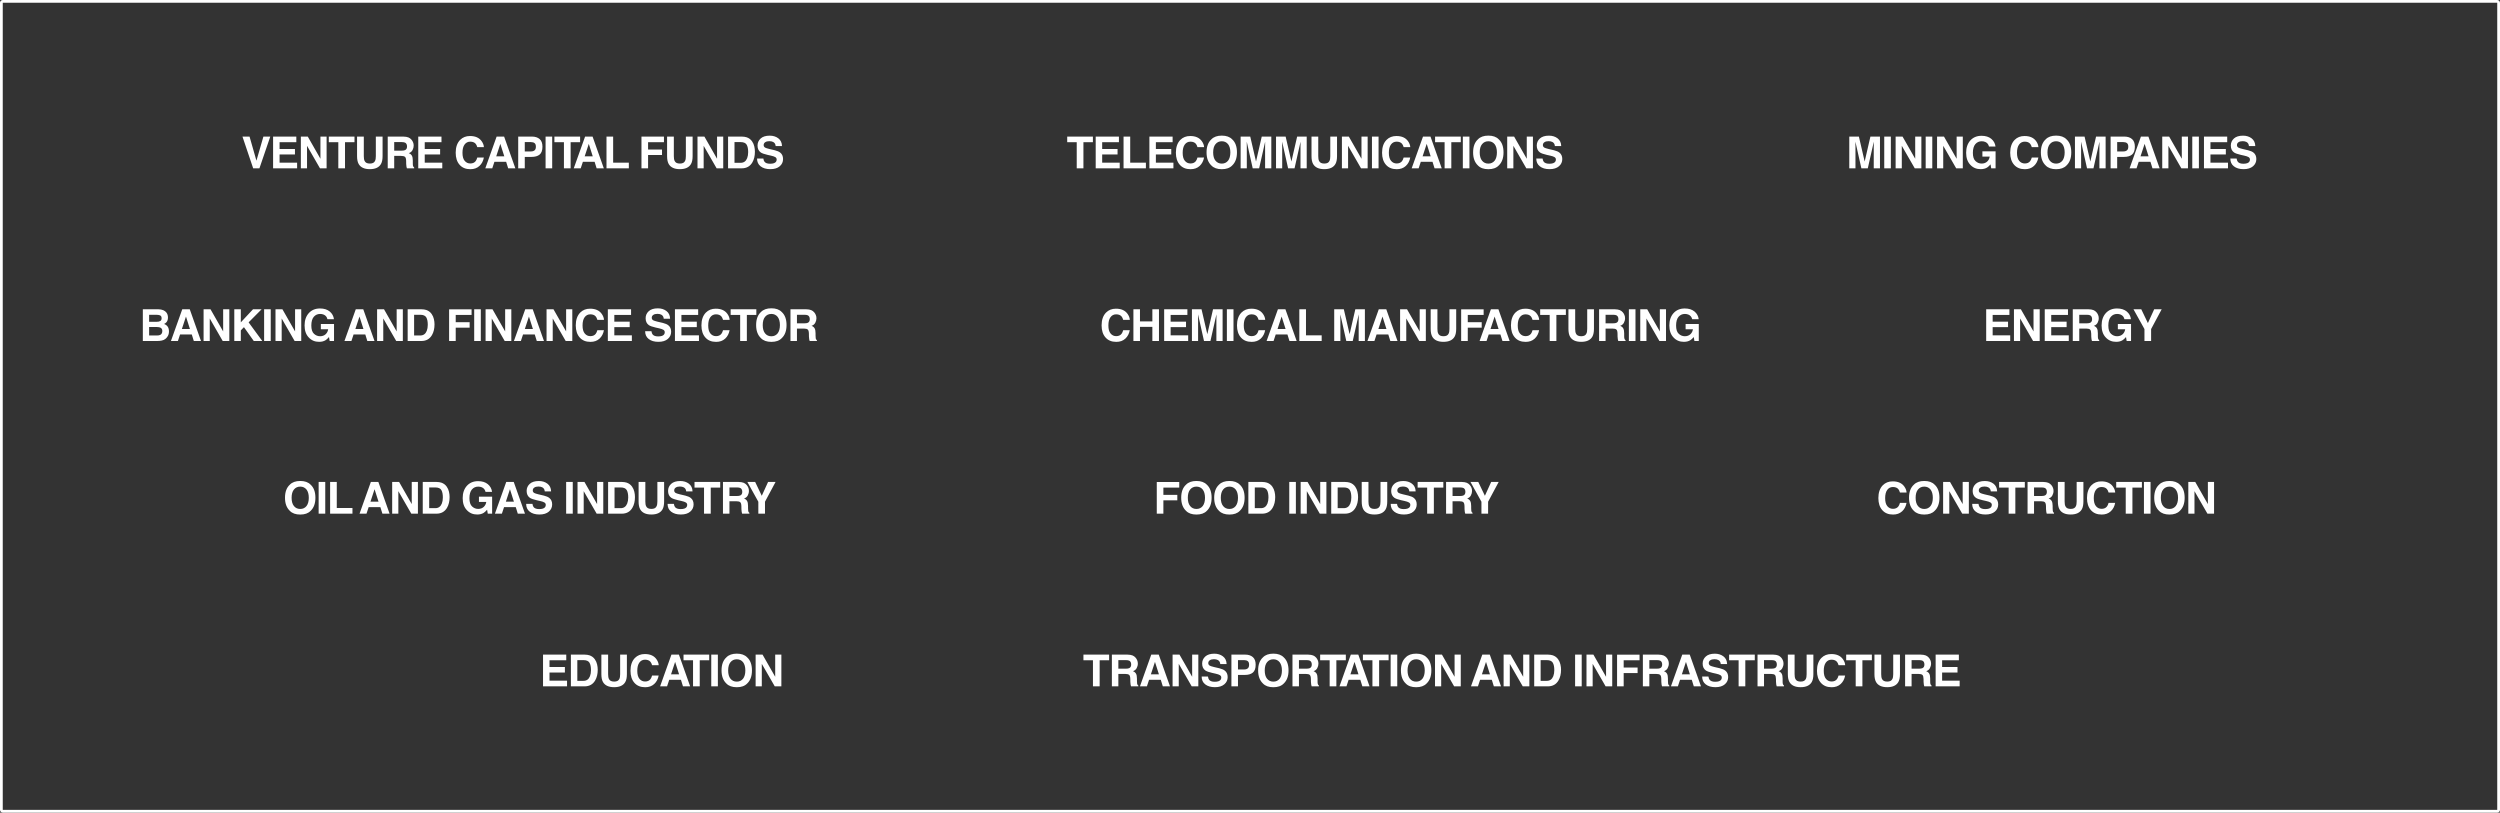
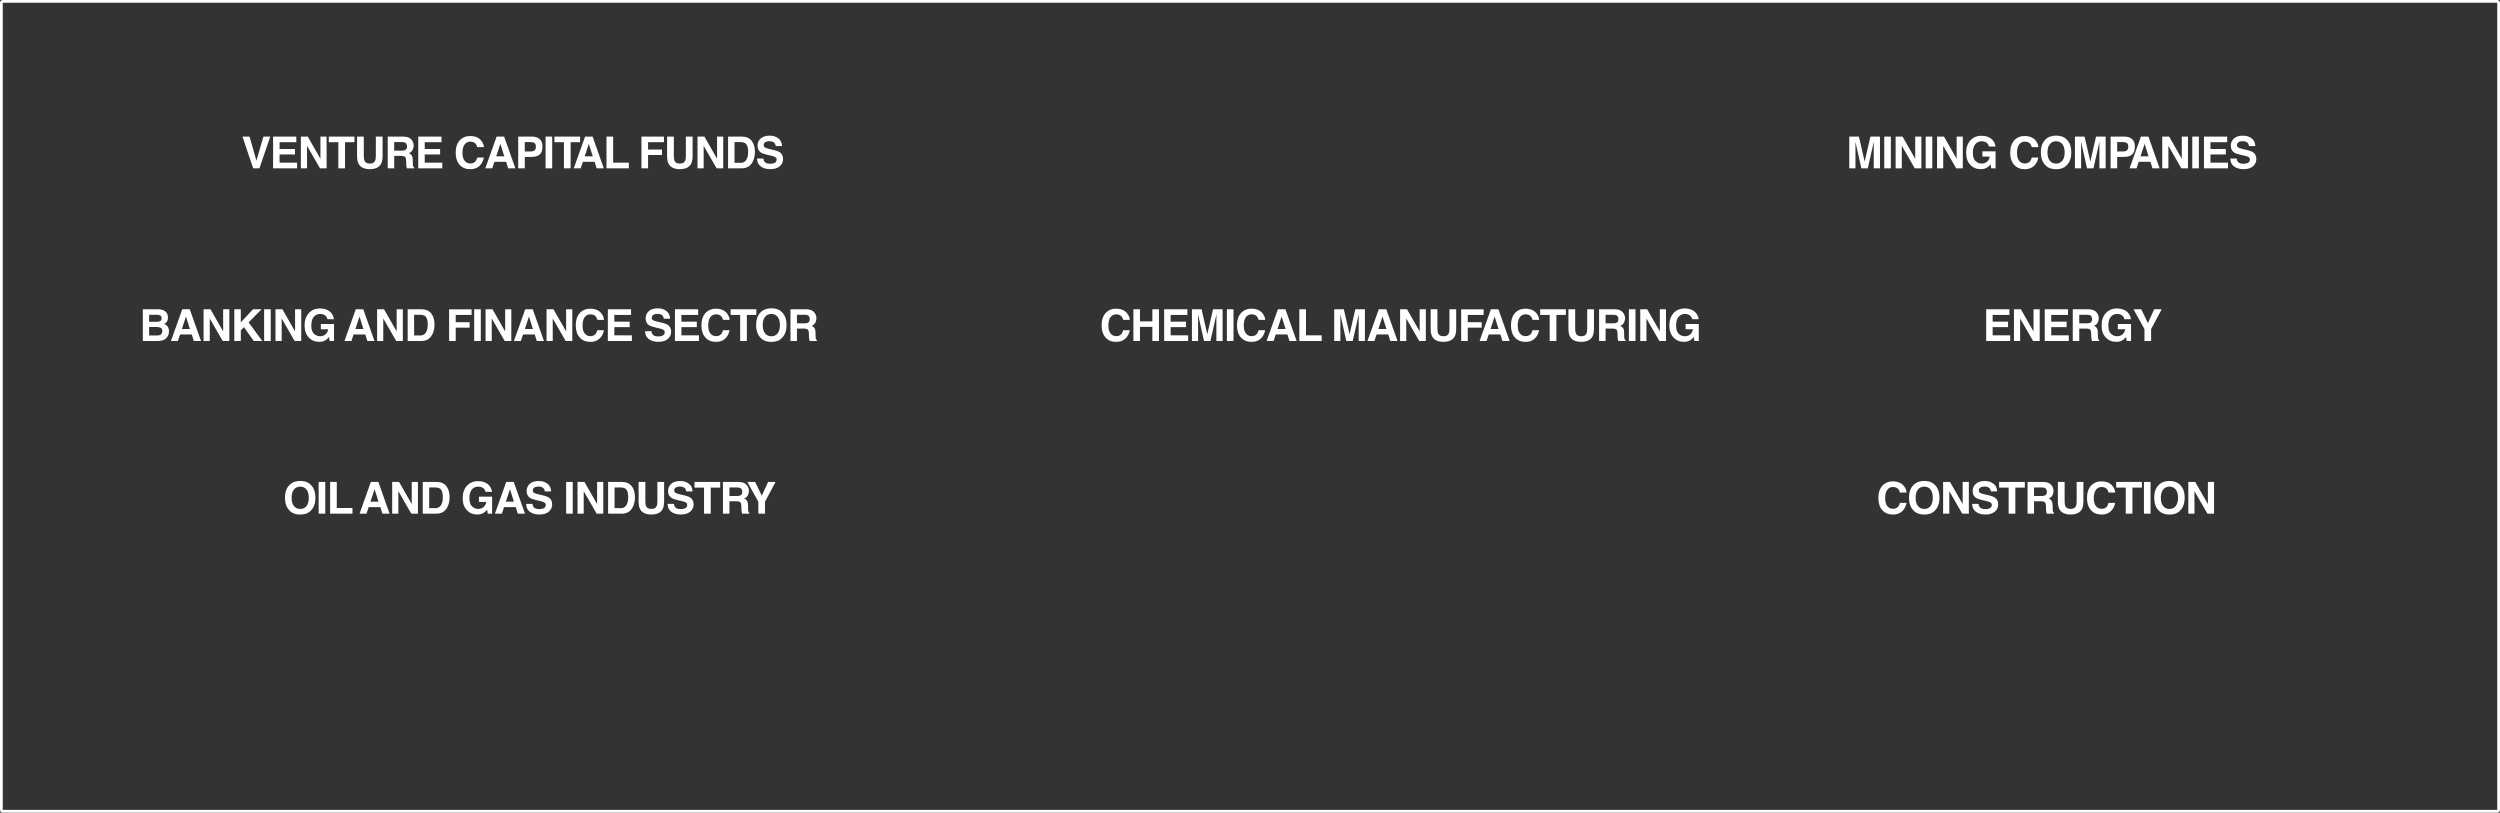
<svg xmlns="http://www.w3.org/2000/svg" width="1812" height="589" viewBox="0 0 1812 589" fill="none">
  <rect x="0" y="0" width="1812" height="589" fill="#333333" stroke="none" />
  <path d="M188.034 122H183.498L175.735 98.998H180.878L185.862 116.473L190.91 98.998H195.893L188.034 122ZM202.634 107.975H213.784V111.969H202.634V117.879H215.349V122H197.938V98.998H214.774V103.087H202.634V107.975ZM232.249 115.067V98.998H236.721V122H231.929L222.537 105.675V122H218.064V98.998H223.08L232.249 115.067ZM250.065 103.087V122H245.209V103.087H238.308V98.998H256.934V103.087H250.065ZM263.685 113.151C263.685 114.716 263.877 115.866 264.26 116.601C264.835 117.911 266.113 118.55 268.062 118.55C270.01 118.55 271.256 117.911 271.831 116.601C272.215 115.866 272.406 114.716 272.406 113.151V98.998H277.294V113.151C277.294 115.579 276.911 117.495 276.144 118.837C274.739 121.329 272.023 122.607 268.062 122.607C264.068 122.607 261.353 121.329 259.947 118.837C259.18 117.495 258.797 115.579 258.797 113.151V98.998H263.685V113.151ZM296.005 99.605C296.868 99.957 297.602 100.5 298.209 101.202C298.721 101.777 299.104 102.448 299.391 103.151C299.711 103.854 299.839 104.653 299.839 105.547C299.839 106.665 299.551 107.72 299.008 108.774C298.465 109.828 297.539 110.595 296.293 111.01C297.347 111.426 298.082 112.033 298.529 112.831C298.976 113.63 299.2 114.812 299.2 116.441V117.975C299.2 119.029 299.232 119.732 299.328 120.115C299.455 120.69 299.743 121.137 300.19 121.425V122H294.919C294.759 121.489 294.663 121.074 294.599 120.754C294.472 120.115 294.408 119.444 294.408 118.773L294.376 116.665C294.344 115.195 294.088 114.205 293.577 113.726C293.066 113.246 292.076 112.991 290.67 112.991H285.718V122H281.022V98.998H292.299C293.897 99.03 295.143 99.254 296.005 99.605ZM291.149 109.189C292.235 109.189 293.034 109.061 293.577 108.806C294.536 108.359 295.015 107.496 295.015 106.218C295.015 104.812 294.536 103.886 293.641 103.407C293.098 103.151 292.331 102.991 291.277 102.991H285.718V109.189H291.149ZM307.847 107.975H318.997V111.969H307.847V117.879H320.562V122H303.151V98.998H319.987V103.087H307.847V107.975ZM333.511 101.394C335.396 99.509 337.76 98.583 340.667 98.583C344.532 98.583 347.344 99.829 349.133 102.384C350.123 103.79 350.666 105.228 350.73 106.665H345.938C345.619 105.547 345.203 104.717 344.724 104.174C343.862 103.183 342.552 102.672 340.827 102.672C339.101 102.672 337.728 103.375 336.705 104.781C335.683 106.186 335.204 108.199 335.204 110.755C335.204 113.342 335.715 115.291 336.801 116.569C337.856 117.847 339.229 118.486 340.859 118.486C342.552 118.486 343.83 117.943 344.724 116.825C345.203 116.25 345.587 115.355 345.938 114.173H350.698C350.251 116.665 349.197 118.709 347.504 120.275C345.778 121.872 343.574 122.639 340.922 122.639C337.6 122.639 335.012 121.585 333.127 119.444C331.242 117.336 330.284 114.397 330.284 110.691C330.284 106.697 331.37 103.567 333.511 101.394ZM373.53 122H368.323L366.853 117.272H358.355L356.79 122H351.742L359.953 98.998H365.384L373.53 122ZM362.636 104.269L359.665 113.31H365.511L362.636 104.269ZM391.123 112.033C389.749 113.183 387.768 113.726 385.245 113.726H380.357V122H375.597V98.998H385.596C387.896 98.998 389.749 99.605 391.123 100.787C392.497 101.969 393.167 103.822 393.167 106.282C393.167 108.998 392.497 110.914 391.123 112.033ZM387.481 103.758C386.842 103.247 385.979 102.991 384.829 102.991H380.357V109.764H384.829C385.979 109.764 386.842 109.477 387.481 108.934C388.12 108.391 388.407 107.528 388.407 106.314C388.407 105.132 388.12 104.269 387.481 103.758ZM395.435 98.998H400.227V122H395.435V98.998ZM413.592 103.087V122H408.736V103.087H401.835V98.998H420.46V103.087H413.592ZM437.647 122H432.439L430.97 117.272H422.472L420.906 122H415.859L424.069 98.998H429.5L437.647 122ZM426.753 104.269L423.781 113.31H429.628L426.753 104.269ZM444.409 117.879H455.782V122H439.585V98.998H444.409V117.879ZM481.229 103.087H469.728V108.359H479.823V112.352H469.728V122H464.936V99.03H481.229V103.087ZM488.395 113.151C488.395 114.716 488.587 115.866 488.97 116.601C489.545 117.911 490.823 118.55 492.772 118.55C494.721 118.55 495.967 117.911 496.542 116.601C496.925 115.866 497.117 114.716 497.117 113.151V98.998H502.005V113.151C502.005 115.579 501.621 117.495 500.855 118.837C499.449 121.329 496.733 122.607 492.772 122.607C488.779 122.607 486.063 121.329 484.657 118.837C483.891 117.495 483.507 115.579 483.507 113.151V98.998H488.395V113.151ZM519.725 115.067V98.998H524.198V122H519.406L510.013 105.675V122H505.541V98.998H510.556L519.725 115.067ZM541.183 99.509C542.781 100.052 544.09 101.011 545.081 102.416C545.88 103.567 546.423 104.812 546.71 106.122C547.03 107.464 547.157 108.742 547.157 109.956C547.157 112.991 546.55 115.579 545.304 117.719C543.643 120.562 541.087 122 537.605 122H527.702V98.998H537.605C539.043 99.03 540.225 99.19 541.183 99.509ZM536.807 118.007C539.075 118.007 540.64 116.888 541.535 114.652C542.014 113.406 542.27 111.969 542.27 110.275C542.27 107.943 541.918 106.122 541.183 104.876C540.449 103.63 538.979 102.991 536.807 102.991H532.366V118.007H536.807ZM553.281 114.908C553.409 115.962 553.728 116.729 554.144 117.272C554.91 118.198 556.252 118.678 558.137 118.678C559.287 118.678 560.214 118.55 560.916 118.294C562.258 117.815 562.929 116.92 562.929 115.643C562.929 114.876 562.61 114.301 561.939 113.885C561.268 113.47 560.214 113.119 558.776 112.799L556.348 112.256C553.984 111.713 552.323 111.138 551.396 110.499C549.863 109.413 549.064 107.784 549.064 105.515C549.064 103.439 549.831 101.746 551.332 100.372C552.802 99.03 555.006 98.327 557.913 98.327C560.341 98.327 562.418 98.966 564.111 100.244C565.836 101.554 566.731 103.407 566.795 105.867H562.194C562.098 104.461 561.491 103.471 560.373 102.896C559.638 102.512 558.68 102.321 557.594 102.321C556.348 102.321 555.358 102.576 554.623 103.087C553.888 103.567 553.505 104.269 553.505 105.164C553.505 105.995 553.888 106.602 554.623 107.017C555.07 107.272 556.06 107.592 557.594 107.975L561.555 108.902C563.312 109.349 564.622 109.892 565.485 110.595C566.859 111.649 567.561 113.246 567.561 115.291C567.561 117.368 566.763 119.125 565.165 120.498C563.536 121.904 561.268 122.607 558.329 122.607C555.358 122.607 552.993 121.904 551.268 120.53C549.543 119.189 548.713 117.304 548.713 114.908H553.281Z" fill="white" />
-   <path d="M785.268 103.087V122H780.412V103.087H773.511V98.998H792.136V103.087H785.268ZM798.856 107.975H810.005V111.969H798.856V117.879H811.571V122H794.159V98.998H810.996V103.087H798.856V107.975ZM819.174 117.879H830.547V122H814.35V98.998H819.174V117.879ZM837.777 107.975H848.927V111.969H837.777V117.879H850.492V122H833.081V98.998H849.917V103.087H837.777V107.975ZM855.508 101.394C857.393 99.509 859.757 98.583 862.664 98.583C866.53 98.583 869.341 99.829 871.13 102.384C872.12 103.79 872.663 105.228 872.727 106.665H867.935C867.616 105.547 867.2 104.717 866.721 104.174C865.859 103.183 864.549 102.672 862.824 102.672C861.099 102.672 859.725 103.375 858.703 104.781C857.68 106.186 857.201 108.199 857.201 110.755C857.201 113.342 857.712 115.291 858.798 116.569C859.853 117.847 861.226 118.486 862.856 118.486C864.549 118.486 865.827 117.943 866.721 116.825C867.2 116.25 867.584 115.355 867.935 114.173H872.695C872.248 116.665 871.194 118.709 869.501 120.275C867.776 121.872 865.571 122.639 862.92 122.639C859.597 122.639 857.009 121.585 855.124 119.444C853.24 117.336 852.281 114.397 852.281 110.691C852.281 106.697 853.367 103.567 855.508 101.394ZM893.067 119.955C891.342 121.744 888.85 122.639 885.56 122.639C882.269 122.639 879.745 121.744 878.02 119.955C875.688 117.751 874.506 114.62 874.506 110.467C874.506 106.25 875.688 103.087 878.02 100.979C879.745 99.19 882.269 98.295 885.56 98.295C888.85 98.295 891.342 99.19 893.067 100.979C895.4 103.087 896.55 106.25 896.55 110.467C896.55 114.62 895.4 117.751 893.067 119.955ZM890.096 116.473C891.183 115.067 891.758 113.055 891.758 110.467C891.758 107.911 891.183 105.899 890.096 104.493C888.946 103.087 887.445 102.384 885.56 102.384C883.643 102.384 882.141 103.087 880.991 104.493C879.841 105.899 879.298 107.879 879.298 110.467C879.298 113.055 879.841 115.067 880.991 116.473C882.141 117.879 883.643 118.582 885.56 118.582C887.445 118.582 888.946 117.879 890.096 116.473ZM921.447 122H916.942V106.442C916.942 105.995 916.942 105.356 916.974 104.557V102.704L912.629 122H907.965L903.652 102.704V104.557C903.684 105.356 903.684 105.995 903.684 106.442V122H899.211V98.998H906.176L910.361 117.08L914.514 98.998H921.447V122ZM947.1 122H942.596V106.442C942.596 105.995 942.596 105.356 942.628 104.557V102.704L938.283 122H933.619L929.306 102.704V104.557C929.338 105.356 929.338 105.995 929.338 106.442V122H924.865V98.998H931.83L936.015 117.08L940.168 98.998H947.1V122ZM955.471 113.151C955.471 114.716 955.662 115.866 956.046 116.601C956.621 117.911 957.899 118.55 959.848 118.55C961.796 118.55 963.042 117.911 963.617 116.601C964.001 115.866 964.192 114.716 964.192 113.151V98.998H969.08V113.151C969.08 115.579 968.697 117.495 967.93 118.837C966.525 121.329 963.809 122.607 959.848 122.607C955.854 122.607 953.139 121.329 951.733 118.837C950.966 117.495 950.583 115.579 950.583 113.151V98.998H955.471V113.151ZM986.801 115.067V98.998H991.273V122H986.481L977.089 105.675V122H972.616V98.998H977.632L986.801 115.067ZM994.394 98.998H999.186V122H994.394V98.998ZM1004.95 101.394C1006.83 99.509 1009.2 98.583 1012.1 98.583C1015.97 98.583 1018.78 99.829 1020.57 102.384C1021.56 103.79 1022.1 105.228 1022.17 106.665H1017.37C1017.05 105.547 1016.64 104.717 1016.16 104.174C1015.3 103.183 1013.99 102.672 1012.26 102.672C1010.54 102.672 1009.16 103.375 1008.14 104.781C1007.12 106.186 1006.64 108.199 1006.64 110.755C1006.64 113.342 1007.15 115.291 1008.24 116.569C1009.29 117.847 1010.67 118.486 1012.29 118.486C1013.99 118.486 1015.27 117.943 1016.16 116.825C1016.64 116.25 1017.02 115.355 1017.37 114.173H1022.13C1021.69 116.665 1020.63 118.709 1018.94 120.275C1017.21 121.872 1015.01 122.639 1012.36 122.639C1009.04 122.639 1006.45 121.585 1004.56 119.444C1002.68 117.336 1001.72 114.397 1001.72 110.691C1001.72 106.697 1002.81 103.567 1004.95 101.394ZM1044.97 122H1039.76L1038.29 117.272H1029.79L1028.23 122H1023.18L1031.39 98.998H1036.82L1044.97 122ZM1034.07 104.269L1031.1 113.31H1036.95L1034.07 104.269ZM1051.91 103.087V122H1047.05V103.087H1040.15V98.998H1058.78V103.087H1051.91ZM1060.26 98.998H1065.05V122H1060.26V98.998ZM1086.27 119.955C1084.55 121.744 1082.06 122.639 1078.76 122.639C1075.47 122.639 1072.95 121.744 1071.23 119.955C1068.89 117.751 1067.71 114.62 1067.71 110.467C1067.71 106.25 1068.89 103.087 1071.23 100.979C1072.95 99.19 1075.47 98.295 1078.76 98.295C1082.06 98.295 1084.55 99.19 1086.27 100.979C1088.6 103.087 1089.75 106.25 1089.75 110.467C1089.75 114.62 1088.6 117.751 1086.27 119.955ZM1083.3 116.473C1084.39 115.067 1084.96 113.055 1084.96 110.467C1084.96 107.911 1084.39 105.899 1083.3 104.493C1082.15 103.087 1080.65 102.384 1078.76 102.384C1076.85 102.384 1075.35 103.087 1074.2 104.493C1073.05 105.899 1072.5 107.879 1072.5 110.467C1072.5 113.055 1073.05 115.067 1074.2 116.473C1075.35 117.879 1076.85 118.582 1078.76 118.582C1080.65 118.582 1082.15 117.879 1083.3 116.473ZM1106.6 115.067V98.998H1111.07V122H1106.28L1096.89 105.675V122H1092.42V98.998H1097.43L1106.6 115.067ZM1118.06 114.908C1118.19 115.962 1118.51 116.729 1118.92 117.272C1119.69 118.198 1121.03 118.678 1122.92 118.678C1124.07 118.678 1124.99 118.55 1125.7 118.294C1127.04 117.815 1127.71 116.92 1127.71 115.643C1127.71 114.876 1127.39 114.301 1126.72 113.885C1126.05 113.47 1124.99 113.119 1123.55 112.799L1121.13 112.256C1118.76 111.713 1117.1 111.138 1116.17 110.499C1114.64 109.413 1113.84 107.784 1113.84 105.515C1113.84 103.439 1114.61 101.746 1116.11 100.372C1117.58 99.03 1119.78 98.327 1122.69 98.327C1125.12 98.327 1127.2 98.966 1128.89 100.244C1130.61 101.554 1131.51 103.407 1131.57 105.867H1126.97C1126.88 104.461 1126.27 103.471 1125.15 102.896C1124.42 102.512 1123.46 102.321 1122.37 102.321C1121.13 102.321 1120.14 102.576 1119.4 103.087C1118.67 103.567 1118.28 104.269 1118.28 105.164C1118.28 105.995 1118.67 106.602 1119.4 107.017C1119.85 107.272 1120.84 107.592 1122.37 107.975L1126.33 108.902C1128.09 109.349 1129.4 109.892 1130.26 110.595C1131.64 111.649 1132.34 113.246 1132.34 115.291C1132.34 117.368 1131.54 119.125 1129.94 120.498C1128.31 121.904 1126.05 122.607 1123.11 122.607C1120.14 122.607 1117.77 121.904 1116.05 120.53C1114.32 119.189 1113.49 117.304 1113.49 114.908H1118.06Z" fill="white" />
  <path d="M1362.6 122H1358.09V106.442C1358.09 105.995 1358.09 105.356 1358.13 104.557V102.704L1353.78 122H1349.12L1344.8 102.704V104.557C1344.84 105.356 1344.84 105.995 1344.84 106.442V122H1340.36V98.998H1347.33L1351.51 117.08L1355.67 98.998H1362.6V122ZM1365.7 98.998H1370.49V122H1365.7V98.998ZM1388.14 115.067V98.998H1392.61V122H1387.82L1378.42 105.675V122H1373.95V98.998H1378.97L1388.14 115.067ZM1395.73 98.998H1400.52V122H1395.73V98.998ZM1418.17 115.067V98.998H1422.64V122H1417.85L1408.45 105.675V122H1403.98V98.998H1409L1418.17 115.067ZM1441.6 106.186C1441.25 104.621 1440.36 103.503 1438.95 102.896C1438.15 102.544 1437.26 102.384 1436.3 102.384C1434.45 102.384 1432.95 103.087 1431.73 104.461C1430.55 105.867 1429.94 107.975 1429.94 110.787C1429.94 113.598 1430.58 115.611 1431.89 116.793C1433.17 117.975 1434.64 118.55 1436.3 118.55C1437.9 118.55 1439.21 118.071 1440.26 117.144C1441.29 116.218 1441.92 115.004 1442.15 113.502H1436.84V109.668H1446.4V122H1443.23L1442.75 119.125C1441.83 120.211 1441 120.978 1440.26 121.425C1438.99 122.224 1437.42 122.607 1435.57 122.607C1432.53 122.607 1430.04 121.553 1428.09 119.444C1426.05 117.336 1425.06 114.429 1425.06 110.723C1425.06 107.017 1426.08 104.046 1428.12 101.777C1430.17 99.541 1432.88 98.423 1436.24 98.423C1439.14 98.423 1441.51 99.158 1443.3 100.627C1445.05 102.097 1446.08 103.982 1446.33 106.186H1441.6ZM1460.22 101.394C1462.1 99.509 1464.47 98.583 1467.37 98.583C1471.24 98.583 1474.05 99.829 1475.84 102.384C1476.83 103.79 1477.37 105.228 1477.44 106.665H1472.65C1472.33 105.547 1471.91 104.717 1471.43 104.174C1470.57 103.183 1469.26 102.672 1467.53 102.672C1465.81 102.672 1464.44 103.375 1463.41 104.781C1462.39 106.186 1461.91 108.199 1461.91 110.755C1461.91 113.342 1462.42 115.291 1463.51 116.569C1464.56 117.847 1465.94 118.486 1467.57 118.486C1469.26 118.486 1470.54 117.943 1471.43 116.825C1471.91 116.25 1472.29 115.355 1472.65 114.173H1477.41C1476.96 116.665 1475.9 118.709 1474.21 120.275C1472.49 121.872 1470.28 122.639 1467.63 122.639C1464.31 122.639 1461.72 121.585 1459.83 119.444C1457.95 117.336 1456.99 114.397 1456.99 110.691C1456.99 106.697 1458.08 103.567 1460.22 101.394ZM1497.78 119.955C1496.05 121.744 1493.56 122.639 1490.27 122.639C1486.98 122.639 1484.46 121.744 1482.73 119.955C1480.4 117.751 1479.22 114.62 1479.22 110.467C1479.22 106.25 1480.4 103.087 1482.73 100.979C1484.46 99.19 1486.98 98.295 1490.27 98.295C1493.56 98.295 1496.05 99.19 1497.78 100.979C1500.11 103.087 1501.26 106.25 1501.26 110.467C1501.26 114.62 1500.11 117.751 1497.78 119.955ZM1494.81 116.473C1495.89 115.067 1496.47 113.055 1496.47 110.467C1496.47 107.911 1495.89 105.899 1494.81 104.493C1493.66 103.087 1492.16 102.384 1490.27 102.384C1488.35 102.384 1486.85 103.087 1485.7 104.493C1484.55 105.899 1484.01 107.879 1484.01 110.467C1484.01 113.055 1484.55 115.067 1485.7 116.473C1486.85 117.879 1488.35 118.582 1490.27 118.582C1492.16 118.582 1493.66 117.879 1494.81 116.473ZM1526.16 122H1521.65V106.442C1521.65 105.995 1521.65 105.356 1521.68 104.557V102.704L1517.34 122H1512.68L1508.36 102.704V104.557C1508.39 105.356 1508.39 105.995 1508.39 106.442V122H1503.92V98.998H1510.89L1515.07 117.08L1519.22 98.998H1526.16V122ZM1545.29 112.033C1543.92 113.183 1541.94 113.726 1539.42 113.726H1534.53V122H1529.77V98.998H1539.77C1542.07 98.998 1543.92 99.605 1545.29 100.787C1546.67 101.969 1547.34 103.822 1547.34 106.282C1547.34 108.998 1546.67 110.914 1545.29 112.033ZM1541.65 103.758C1541.01 103.247 1540.15 102.991 1539 102.991H1534.53V109.764H1539C1540.15 109.764 1541.01 109.477 1541.65 108.934C1542.29 108.391 1542.58 107.528 1542.58 106.314C1542.58 105.132 1542.29 104.269 1541.65 103.758ZM1565.31 122H1560.11L1558.64 117.272H1550.14L1548.57 122H1543.52L1551.74 98.998H1557.17L1565.31 122ZM1554.42 104.269L1551.45 113.31H1557.29L1554.42 104.269ZM1581.37 115.067V98.998H1585.84V122H1581.05L1571.66 105.675V122H1567.19V98.998H1572.2L1581.37 115.067ZM1588.96 98.998H1593.76V122H1588.96V98.998ZM1602.14 107.975H1613.29V111.969H1602.14V117.879H1614.85V122H1597.44V98.998H1614.28V103.087H1602.14V107.975ZM1621.11 114.908C1621.24 115.962 1621.56 116.729 1621.98 117.272C1622.74 118.198 1624.08 118.678 1625.97 118.678C1627.12 118.678 1628.05 118.55 1628.75 118.294C1630.09 117.815 1630.76 116.92 1630.76 115.643C1630.76 114.876 1630.44 114.301 1629.77 113.885C1629.1 113.47 1628.05 113.119 1626.61 112.799L1624.18 112.256C1621.82 111.713 1620.16 111.138 1619.23 110.499C1617.7 109.413 1616.9 107.784 1616.9 105.515C1616.9 103.439 1617.66 101.746 1619.16 100.372C1620.63 99.03 1622.84 98.327 1625.75 98.327C1628.17 98.327 1630.25 98.966 1631.94 100.244C1633.67 101.554 1634.56 103.407 1634.63 105.867H1630.03C1629.93 104.461 1629.32 103.471 1628.21 102.896C1627.47 102.512 1626.51 102.321 1625.43 102.321C1624.18 102.321 1623.19 102.576 1622.46 103.087C1621.72 103.567 1621.34 104.269 1621.34 105.164C1621.34 105.995 1621.72 106.602 1622.46 107.017C1622.9 107.272 1623.89 107.592 1625.43 107.975L1629.39 108.902C1631.14 109.349 1632.45 109.892 1633.32 110.595C1634.69 111.649 1635.39 113.246 1635.39 115.291C1635.39 117.368 1634.6 119.125 1633 120.498C1631.37 121.904 1629.1 122.607 1626.16 122.607C1623.19 122.607 1620.83 121.904 1619.1 120.53C1617.38 119.189 1616.55 117.304 1616.55 114.908H1621.11Z" fill="white" />
  <path d="M120.679 226.614C121.382 227.604 121.734 228.754 121.734 230.128C121.734 231.534 121.382 232.652 120.679 233.514C120.296 233.994 119.689 234.441 118.922 234.824C120.104 235.239 120.967 235.91 121.606 236.837C122.181 237.763 122.468 238.881 122.468 240.223C122.468 241.565 122.149 242.811 121.446 243.865C120.999 244.6 120.456 245.207 119.817 245.686C119.082 246.261 118.219 246.645 117.197 246.836C116.207 247.06 115.089 247.156 113.939 247.156H103.524V224.154H114.673C117.517 224.218 119.497 225.016 120.679 226.614ZM113.747 233.227C114.769 233.227 115.568 233.035 116.207 232.652C116.846 232.268 117.133 231.598 117.133 230.639C117.133 229.553 116.718 228.85 115.887 228.531C115.185 228.275 114.258 228.147 113.14 228.147H108.092V233.227H113.747ZM113.747 243.162C114.769 243.162 115.536 243.035 116.111 242.747C117.101 242.268 117.644 241.309 117.644 239.872C117.644 238.69 117.133 237.859 116.143 237.412C115.6 237.188 114.833 237.06 113.811 237.029H108.092V243.162H113.747ZM145.684 247.156H140.476L139.007 242.428H130.509L128.943 247.156H123.896L132.106 224.154H137.537L145.684 247.156ZM134.79 229.425L131.819 238.466H137.665L134.79 229.425ZM161.743 240.223V224.154H166.215V247.156H161.423L152.031 230.831V247.156H147.558V224.154H152.574L161.743 240.223ZM174.543 233.642L183.393 224.154H189.622L180.198 233.642L190.102 247.156H183.936L176.812 237.124L174.543 239.457V247.156H169.815V224.154H174.543V233.642ZM191.433 224.154H196.225V247.156H191.433V224.154ZM213.87 240.223V224.154H218.343V247.156H213.551L204.158 230.831V247.156H199.686V224.154H204.702L213.87 240.223ZM237.309 231.342C236.958 229.777 236.063 228.658 234.658 228.051C233.859 227.7 232.964 227.54 232.006 227.54C230.153 227.54 228.652 228.243 227.438 229.617C226.256 231.022 225.649 233.131 225.649 235.942C225.649 238.754 226.288 240.766 227.597 241.948C228.875 243.13 230.345 243.705 232.006 243.705C233.603 243.705 234.913 243.226 235.967 242.3C236.99 241.373 237.629 240.159 237.852 238.658H232.549V234.824H242.101V247.156H238.939L238.459 244.281C237.533 245.367 236.702 246.133 235.967 246.581C234.69 247.379 233.124 247.763 231.271 247.763C228.236 247.763 225.744 246.709 223.796 244.6C221.751 242.491 220.761 239.584 220.761 235.878C220.761 232.173 221.783 229.201 223.828 226.933C225.872 224.697 228.588 223.579 231.942 223.579C234.849 223.579 237.213 224.314 239.002 225.783C240.76 227.253 241.782 229.138 242.037 231.342H237.309ZM271.443 247.156H266.236L264.766 242.428H256.268L254.703 247.156H249.655L257.865 224.154H263.296L271.443 247.156ZM260.549 229.425L257.578 238.466H263.424L260.549 229.425ZM287.502 240.223V224.154H291.975V247.156H287.183L277.79 230.831V247.156H273.318V224.154H278.333L287.502 240.223ZM308.96 224.665C310.558 225.208 311.868 226.167 312.858 227.572C313.657 228.722 314.2 229.968 314.487 231.278C314.807 232.62 314.934 233.898 314.934 235.112C314.934 238.147 314.327 240.734 313.082 242.875C311.42 245.718 308.865 247.156 305.382 247.156H295.479V224.154H305.382C306.82 224.186 308.002 224.346 308.96 224.665ZM304.584 243.162C306.852 243.162 308.417 242.044 309.312 239.808C309.791 238.562 310.047 237.124 310.047 235.431C310.047 233.099 309.695 231.278 308.96 230.032C308.226 228.786 306.756 228.147 304.584 228.147H300.143V243.162H304.584ZM341.802 228.243H330.301V233.514H340.396V237.508H330.301V247.156H325.509V224.186H341.802V228.243ZM343.697 224.154H348.489V247.156H343.697V224.154ZM366.134 240.223V224.154H370.607V247.156H365.815L356.422 230.831V247.156H351.95V224.154H356.966L366.134 240.223ZM394.27 247.156H389.062L387.593 242.428H379.095L377.529 247.156H372.482L380.692 224.154H386.123L394.27 247.156ZM383.376 229.425L380.405 238.466H386.251L383.376 229.425ZM410.329 240.223V224.154H414.801V247.156H410.009L400.617 230.831V247.156H396.144V224.154H401.16L410.329 240.223ZM420.542 226.55C422.426 224.665 424.79 223.739 427.698 223.739C431.563 223.739 434.375 224.984 436.164 227.54C437.154 228.946 437.697 230.384 437.761 231.821H432.969C432.649 230.703 432.234 229.872 431.755 229.329C430.892 228.339 429.583 227.828 427.857 227.828C426.132 227.828 424.759 228.531 423.736 229.936C422.714 231.342 422.235 233.355 422.235 235.91C422.235 238.498 422.746 240.447 423.832 241.725C424.886 243.003 426.26 243.642 427.889 243.642C429.583 243.642 430.86 243.098 431.755 241.98C432.234 241.405 432.618 240.511 432.969 239.329H437.729C437.282 241.821 436.228 243.865 434.534 245.431C432.809 247.028 430.605 247.795 427.953 247.795C424.631 247.795 422.043 246.74 420.158 244.6C418.273 242.491 417.315 239.552 417.315 235.846C417.315 231.853 418.401 228.722 420.542 226.55ZM445.258 233.131H456.408V237.124H445.258V243.035H457.973V247.156H440.562V224.154H457.398V228.243H445.258V233.131ZM472.168 240.064C472.296 241.118 472.615 241.884 473.03 242.428C473.797 243.354 475.139 243.833 477.024 243.833C478.174 243.833 479.1 243.705 479.803 243.45C481.145 242.971 481.816 242.076 481.816 240.798C481.816 240.032 481.496 239.457 480.825 239.041C480.155 238.626 479.1 238.274 477.663 237.955L475.235 237.412C472.871 236.869 471.209 236.294 470.283 235.655C468.749 234.569 467.951 232.939 467.951 230.671C467.951 228.595 468.717 226.901 470.219 225.528C471.689 224.186 473.893 223.483 476.8 223.483C479.228 223.483 481.305 224.122 482.998 225.4C484.723 226.71 485.618 228.563 485.681 231.022H481.081C480.985 229.617 480.378 228.626 479.26 228.051C478.525 227.668 477.567 227.476 476.481 227.476C475.235 227.476 474.244 227.732 473.51 228.243C472.775 228.722 472.391 229.425 472.391 230.32C472.391 231.15 472.775 231.757 473.51 232.173C473.957 232.428 474.947 232.748 476.481 233.131L480.442 234.057C482.199 234.505 483.509 235.048 484.372 235.751C485.745 236.805 486.448 238.402 486.448 240.447C486.448 242.523 485.649 244.281 484.052 245.654C482.423 247.06 480.155 247.763 477.215 247.763C474.244 247.763 471.88 247.06 470.155 245.686C468.43 244.344 467.599 242.46 467.599 240.064H472.168ZM493.892 233.131H505.041V237.124H493.892V243.035H506.607V247.156H489.195V224.154H506.031V228.243H493.892V233.131ZM511.622 226.55C513.507 224.665 515.871 223.739 518.778 223.739C522.644 223.739 525.455 224.984 527.244 227.54C528.234 228.946 528.778 230.384 528.841 231.821H524.049C523.73 230.703 523.315 229.872 522.835 229.329C521.973 228.339 520.663 227.828 518.938 227.828C517.213 227.828 515.839 228.531 514.817 229.936C513.794 231.342 513.315 233.355 513.315 235.91C513.315 238.498 513.826 240.447 514.912 241.725C515.967 243.003 517.34 243.642 518.97 243.642C520.663 243.642 521.941 243.098 522.835 241.98C523.315 241.405 523.698 240.511 524.049 239.329H528.809C528.362 241.821 527.308 243.865 525.615 245.431C523.89 247.028 521.685 247.795 519.034 247.795C515.711 247.795 513.123 246.74 511.239 244.6C509.354 242.491 508.395 239.552 508.395 235.846C508.395 231.853 509.481 228.722 511.622 226.55ZM541.323 228.243V247.156H536.467V228.243H529.566V224.154H548.191V228.243H541.323ZM566.599 245.111C564.874 246.9 562.382 247.795 559.091 247.795C555.801 247.795 553.277 246.9 551.552 245.111C549.22 242.907 548.038 239.776 548.038 235.623C548.038 231.406 549.22 228.243 551.552 226.135C553.277 224.346 555.801 223.451 559.091 223.451C562.382 223.451 564.874 224.346 566.599 226.135C568.931 228.243 570.081 231.406 570.081 235.623C570.081 239.776 568.931 242.907 566.599 245.111ZM563.628 241.629C564.714 240.223 565.289 238.211 565.289 235.623C565.289 233.067 564.714 231.054 563.628 229.649C562.478 228.243 560.976 227.54 559.091 227.54C557.175 227.54 555.673 228.243 554.523 229.649C553.373 231.054 552.83 233.035 552.83 235.623C552.83 238.211 553.373 240.223 554.523 241.629C555.673 243.035 557.175 243.737 559.091 243.737C560.976 243.737 562.478 243.035 563.628 241.629ZM587.918 224.761C588.78 225.112 589.515 225.655 590.122 226.358C590.633 226.933 591.017 227.604 591.304 228.307C591.624 229.01 591.752 229.808 591.752 230.703C591.752 231.821 591.464 232.875 590.921 233.93C590.378 234.984 589.451 235.751 588.205 236.166C589.26 236.581 589.994 237.188 590.442 237.987C590.889 238.786 591.113 239.968 591.113 241.597V243.13C591.113 244.185 591.145 244.888 591.24 245.271C591.368 245.846 591.656 246.293 592.103 246.581V247.156H586.832C586.672 246.645 586.576 246.229 586.512 245.91C586.384 245.271 586.321 244.6 586.321 243.929L586.289 241.821C586.257 240.351 586.001 239.361 585.49 238.881C584.979 238.402 583.988 238.147 582.583 238.147H577.631V247.156H572.935V224.154H584.212C585.809 224.186 587.055 224.409 587.918 224.761ZM583.062 234.345C584.148 234.345 584.947 234.217 585.49 233.962C586.448 233.514 586.928 232.652 586.928 231.374C586.928 229.968 586.448 229.042 585.554 228.563C585.011 228.307 584.244 228.147 583.19 228.147H577.631V234.345H583.062Z" fill="white" />
  <path d="M1444.28 233.131H1455.43V237.124H1444.28V243.035H1457V247.156H1439.59V224.154H1456.42V228.243H1444.28V233.131ZM1473.9 240.223V224.154H1478.37V247.156H1473.58L1464.19 230.831V247.156H1459.71V224.154H1464.73L1473.9 240.223ZM1486.73 233.131H1497.88V237.124H1486.73V243.035H1499.45V247.156H1482.03V224.154H1498.87V228.243H1486.73V233.131ZM1517.34 224.761C1518.2 225.112 1518.93 225.655 1519.54 226.358C1520.05 226.933 1520.44 227.604 1520.72 228.307C1521.04 229.01 1521.17 229.808 1521.17 230.703C1521.17 231.821 1520.88 232.875 1520.34 233.93C1519.8 234.984 1518.87 235.751 1517.62 236.166C1518.68 236.581 1519.41 237.188 1519.86 237.987C1520.31 238.786 1520.53 239.968 1520.53 241.597V243.13C1520.53 244.185 1520.56 244.888 1520.66 245.271C1520.79 245.846 1521.07 246.293 1521.52 246.581V247.156H1516.25C1516.09 246.645 1515.99 246.229 1515.93 245.91C1515.8 245.271 1515.74 244.6 1515.74 243.929L1515.71 241.821C1515.67 240.351 1515.42 239.361 1514.91 238.881C1514.4 238.402 1513.41 238.147 1512 238.147H1507.05V247.156H1502.35V224.154H1513.63C1515.23 224.186 1516.47 224.409 1517.34 224.761ZM1512.48 234.345C1513.57 234.345 1514.37 234.217 1514.91 233.962C1515.87 233.514 1516.35 232.652 1516.35 231.374C1516.35 229.968 1515.87 229.042 1514.97 228.563C1514.43 228.307 1513.66 228.147 1512.61 228.147H1507.05V234.345H1512.48ZM1539.78 231.342C1539.43 229.777 1538.54 228.658 1537.13 228.051C1536.33 227.7 1535.44 227.54 1534.48 227.54C1532.63 227.54 1531.13 228.243 1529.91 229.617C1528.73 231.022 1528.12 233.131 1528.12 235.942C1528.12 238.754 1528.76 240.766 1530.07 241.948C1531.35 243.13 1532.82 243.705 1534.48 243.705C1536.08 243.705 1537.39 243.226 1538.44 242.3C1539.47 241.373 1540.1 240.159 1540.33 238.658H1535.02V234.824H1544.58V247.156H1541.41L1540.93 244.281C1540.01 245.367 1539.18 246.133 1538.44 246.581C1537.17 247.379 1535.6 247.763 1533.75 247.763C1530.71 247.763 1528.22 246.709 1526.27 244.6C1524.23 242.491 1523.24 239.584 1523.24 235.878C1523.24 232.173 1524.26 229.201 1526.3 226.933C1528.35 224.697 1531.06 223.579 1534.42 223.579C1537.32 223.579 1539.69 224.314 1541.48 225.783C1543.24 227.253 1544.26 229.138 1544.51 231.342H1539.78ZM1559.12 238.498V247.156H1554.3V238.498L1546.34 224.154H1552L1556.79 234.185L1561.36 224.154H1566.79L1559.12 238.498Z" fill="white" />
  <path d="M801.664 226.55C803.549 224.665 805.913 223.739 808.82 223.739C812.686 223.739 815.497 224.984 817.286 227.54C818.277 228.946 818.82 230.384 818.884 231.821H814.092C813.772 230.703 813.357 229.872 812.878 229.329C812.015 228.339 810.705 227.828 808.98 227.828C807.255 227.828 805.881 228.531 804.859 229.936C803.837 231.342 803.357 233.355 803.357 235.91C803.357 238.498 803.869 240.447 804.955 241.725C806.009 243.003 807.383 243.642 809.012 243.642C810.705 243.642 811.983 243.098 812.878 241.98C813.357 241.405 813.74 240.511 814.092 239.329H818.852C818.405 241.821 817.35 243.865 815.657 245.431C813.932 247.028 811.728 247.795 809.076 247.795C805.754 247.795 803.166 246.74 801.281 244.6C799.396 242.491 798.438 239.552 798.438 235.846C798.438 231.853 799.524 228.722 801.664 226.55ZM826.253 224.154V232.939H835.23V224.154H840.023V247.156H835.23V236.901H826.253V247.156H821.493V224.154H826.253ZM848.478 233.131H859.628V237.124H848.478V243.035H861.193V247.156H843.782V224.154H860.618V228.243H848.478V233.131ZM886.144 247.156H881.639V231.598C881.639 231.15 881.639 230.511 881.671 229.713V227.86L877.326 247.156H872.662L868.349 227.86V229.713C868.381 230.511 868.381 231.15 868.381 231.598V247.156H863.908V224.154H870.873L875.058 242.236L879.211 224.154H886.144V247.156ZM889.243 224.154H894.035V247.156H889.243V224.154ZM899.796 226.55C901.68 224.665 904.044 223.739 906.952 223.739C910.817 223.739 913.629 224.984 915.418 227.54C916.408 228.946 916.951 230.384 917.015 231.821H912.223C911.903 230.703 911.488 229.872 911.009 229.329C910.146 228.339 908.837 227.828 907.111 227.828C905.386 227.828 904.013 228.531 902.99 229.936C901.968 231.342 901.489 233.355 901.489 235.91C901.489 238.498 902 240.447 903.086 241.725C904.14 243.003 905.514 243.642 907.143 243.642C908.837 243.642 910.114 243.098 911.009 241.98C911.488 241.405 911.872 240.511 912.223 239.329H916.983C916.536 241.821 915.482 243.865 913.788 245.431C912.063 247.028 909.859 247.795 907.207 247.795C903.885 247.795 901.297 246.74 899.412 244.6C897.527 242.491 896.569 239.552 896.569 235.846C896.569 231.853 897.655 228.722 899.796 226.55ZM939.815 247.156H934.608L933.138 242.428H924.64L923.075 247.156H918.027L926.237 224.154H931.668L939.815 247.156ZM928.921 229.425L925.95 238.466H931.796L928.921 229.425ZM946.578 243.035H957.951V247.156H941.754V224.154H946.578V243.035ZM989.275 247.156H984.771V231.598C984.771 231.15 984.771 230.511 984.803 229.713V227.86L980.458 247.156H975.794L971.481 227.86V229.713C971.513 230.511 971.513 231.15 971.513 231.598V247.156H967.04V224.154H974.005L978.19 242.236L982.343 224.154H989.275V247.156ZM1012.92 247.156H1007.71L1006.24 242.428H997.742L996.176 247.156H991.128L999.339 224.154H1004.77L1012.92 247.156ZM1002.02 229.425L999.051 238.466H1004.9L1002.02 229.425ZM1028.98 240.223V224.154H1033.45V247.156H1028.66L1019.26 230.831V247.156H1014.79V224.154H1019.81L1028.98 240.223ZM1041.84 238.306C1041.84 239.872 1042.03 241.022 1042.42 241.757C1042.99 243.067 1044.27 243.705 1046.22 243.705C1048.17 243.705 1049.41 243.067 1049.99 241.757C1050.37 241.022 1050.56 239.872 1050.56 238.306V224.154H1055.45V238.306C1055.45 240.734 1055.07 242.651 1054.3 243.993C1052.89 246.485 1050.18 247.763 1046.22 247.763C1042.22 247.763 1039.51 246.485 1038.1 243.993C1037.34 242.651 1036.95 240.734 1036.95 238.306V224.154H1041.84V238.306ZM1075.34 228.243H1063.84V233.514H1073.94V237.508H1063.84V247.156H1059.05V224.186H1075.34V228.243ZM1094.19 247.156H1088.98L1087.51 242.428H1079.02L1077.45 247.156H1072.4L1080.61 224.154H1086.05L1094.19 247.156ZM1083.3 229.425L1080.33 238.466H1086.17L1083.3 229.425ZM1098.37 226.55C1100.25 224.665 1102.62 223.739 1105.52 223.739C1109.39 223.739 1112.2 224.984 1113.99 227.54C1114.98 228.946 1115.52 230.384 1115.59 231.821H1110.79C1110.47 230.703 1110.06 229.872 1109.58 229.329C1108.72 228.339 1107.41 227.828 1105.68 227.828C1103.96 227.828 1102.58 228.531 1101.56 229.936C1100.54 231.342 1100.06 233.355 1100.06 235.91C1100.06 238.498 1100.57 240.447 1101.66 241.725C1102.71 243.003 1104.09 243.642 1105.71 243.642C1107.41 243.642 1108.69 243.098 1109.58 241.98C1110.06 241.405 1110.44 240.511 1110.79 239.329H1115.55C1115.11 241.821 1114.05 243.865 1112.36 245.431C1110.63 247.028 1108.43 247.795 1105.78 247.795C1102.46 247.795 1099.87 246.74 1097.98 244.6C1096.1 242.491 1095.14 239.552 1095.14 235.846C1095.14 231.853 1096.23 228.722 1098.37 226.55ZM1128.07 228.243V247.156H1123.21V228.243H1116.31V224.154H1134.94V228.243H1128.07ZM1141.69 238.306C1141.69 239.872 1141.88 241.022 1142.26 241.757C1142.84 243.067 1144.12 243.705 1146.06 243.705C1148.01 243.705 1149.26 243.067 1149.83 241.757C1150.22 241.022 1150.41 239.872 1150.41 238.306V224.154H1155.3V238.306C1155.3 240.734 1154.91 242.651 1154.15 243.993C1152.74 246.485 1150.03 247.763 1146.06 247.763C1142.07 247.763 1139.36 246.485 1137.95 243.993C1137.18 242.651 1136.8 240.734 1136.8 238.306V224.154H1141.69V238.306ZM1174.01 224.761C1174.87 225.112 1175.6 225.655 1176.21 226.358C1176.72 226.933 1177.11 227.604 1177.39 228.307C1177.71 229.01 1177.84 229.808 1177.84 230.703C1177.84 231.821 1177.55 232.875 1177.01 233.93C1176.47 234.984 1175.54 235.751 1174.29 236.166C1175.35 236.581 1176.08 237.188 1176.53 237.987C1176.98 238.786 1177.2 239.968 1177.2 241.597V243.13C1177.2 244.185 1177.23 244.888 1177.33 245.271C1177.46 245.846 1177.75 246.293 1178.19 246.581V247.156H1172.92C1172.76 246.645 1172.67 246.229 1172.6 245.91C1172.47 245.271 1172.41 244.6 1172.41 243.929L1172.38 241.821C1172.35 240.351 1172.09 239.361 1171.58 238.881C1171.07 238.402 1170.08 238.147 1168.67 238.147H1163.72V247.156H1159.02V224.154H1170.3C1171.9 224.186 1173.14 224.409 1174.01 224.761ZM1169.15 234.345C1170.24 234.345 1171.04 234.217 1171.58 233.962C1172.54 233.514 1173.02 232.652 1173.02 231.374C1173.02 229.968 1172.54 229.042 1171.64 228.563C1171.1 228.307 1170.33 228.147 1169.28 228.147H1163.72V234.345H1169.15ZM1180.61 224.154H1185.4V247.156H1180.61V224.154ZM1203.05 240.223V224.154H1207.52V247.156H1202.73L1193.34 230.831V247.156H1188.86V224.154H1193.88L1203.05 240.223ZM1226.49 231.342C1226.13 229.777 1225.24 228.658 1223.83 228.051C1223.04 227.7 1222.14 227.54 1221.18 227.54C1219.33 227.54 1217.83 228.243 1216.61 229.617C1215.43 231.022 1214.83 233.131 1214.83 235.942C1214.83 238.754 1215.46 240.766 1216.77 241.948C1218.05 243.13 1219.52 243.705 1221.18 243.705C1222.78 243.705 1224.09 243.226 1225.14 242.3C1226.17 241.373 1226.81 240.159 1227.03 238.658H1221.73V234.824H1231.28V247.156H1228.12L1227.64 244.281C1226.71 245.367 1225.88 246.133 1225.14 246.581C1223.87 247.379 1222.3 247.763 1220.45 247.763C1217.41 247.763 1214.92 246.709 1212.97 244.6C1210.93 242.491 1209.94 239.584 1209.94 235.878C1209.94 232.173 1210.96 229.201 1213 226.933C1215.05 224.697 1217.76 223.579 1221.12 223.579C1224.03 223.579 1226.39 224.314 1228.18 225.783C1229.94 227.253 1230.96 229.138 1231.21 231.342H1226.49Z" fill="white" />
  <path d="M225.127 370.267C223.402 372.056 220.91 372.95 217.619 372.95C214.329 372.95 211.805 372.056 210.08 370.267C207.747 368.063 206.565 364.932 206.565 360.779C206.565 356.562 207.747 353.399 210.08 351.29C211.805 349.501 214.329 348.607 217.619 348.607C220.91 348.607 223.402 349.501 225.127 351.29C227.459 353.399 228.609 356.562 228.609 360.779C228.609 364.932 227.459 368.063 225.127 370.267ZM222.156 366.785C223.242 365.379 223.817 363.366 223.817 360.779C223.817 358.223 223.242 356.21 222.156 354.805C221.005 353.399 219.504 352.696 217.619 352.696C215.702 352.696 214.201 353.399 213.051 354.805C211.901 356.21 211.357 358.191 211.357 360.779C211.357 363.366 211.901 365.379 213.051 366.785C214.201 368.19 215.702 368.893 217.619 368.893C219.504 368.893 221.005 368.19 222.156 366.785ZM230.951 349.31H235.743V372.312H230.951V349.31ZM244.092 368.19H255.465V372.312H239.268V349.31H244.092V368.19ZM282.375 372.312H277.167L275.698 367.583H267.2L265.634 372.312H260.587L268.797 349.31H274.228L282.375 372.312ZM271.481 354.581L268.51 363.622H274.356L271.481 354.581ZM298.434 365.379V349.31H302.906V372.312H298.114L288.722 355.987V372.312H284.249V349.31H289.265L298.434 365.379ZM319.892 349.821C321.489 350.364 322.799 351.322 323.79 352.728C324.588 353.878 325.131 355.124 325.419 356.434C325.738 357.776 325.866 359.053 325.866 360.267C325.866 363.302 325.259 365.89 324.013 368.031C322.352 370.874 319.796 372.312 316.314 372.312H306.41V349.31H316.314C317.752 349.342 318.934 349.501 319.892 349.821ZM315.515 368.318C317.783 368.318 319.349 367.2 320.243 364.964C320.723 363.718 320.978 362.28 320.978 360.587C320.978 358.255 320.627 356.434 319.892 355.188C319.157 353.942 317.688 353.303 315.515 353.303H311.075V368.318H315.515ZM351.903 356.498C351.552 354.932 350.657 353.814 349.251 353.207C348.453 352.856 347.558 352.696 346.6 352.696C344.747 352.696 343.245 353.399 342.031 354.773C340.849 356.178 340.242 358.287 340.242 361.098C340.242 363.909 340.881 365.922 342.191 367.104C343.469 368.286 344.938 368.861 346.6 368.861C348.197 368.861 349.507 368.382 350.561 367.456C351.583 366.529 352.222 365.315 352.446 363.814H347.143V359.98H356.695V372.312H353.532L353.053 369.436C352.127 370.522 351.296 371.289 350.561 371.736C349.283 372.535 347.718 372.919 345.865 372.919C342.83 372.919 340.338 371.864 338.389 369.756C336.345 367.647 335.354 364.74 335.354 361.034C335.354 357.328 336.377 354.357 338.421 352.089C340.466 349.853 343.181 348.735 346.536 348.735C349.443 348.735 351.807 349.469 353.596 350.939C355.353 352.408 356.376 354.293 356.631 356.498H351.903ZM380.506 372.312H375.298L373.829 367.583H365.331L363.766 372.312H358.718L366.928 349.31H372.359L380.506 372.312ZM369.612 354.581L366.641 363.622H372.487L369.612 354.581ZM385.927 365.219C386.054 366.274 386.374 367.04 386.789 367.583C387.556 368.51 388.898 368.989 390.783 368.989C391.933 368.989 392.859 368.861 393.562 368.606C394.904 368.126 395.575 367.232 395.575 365.954C395.575 365.187 395.255 364.612 394.584 364.197C393.913 363.782 392.859 363.43 391.422 363.111L388.994 362.568C386.629 362.025 384.968 361.45 384.042 360.811C382.508 359.724 381.71 358.095 381.71 355.827C381.71 353.75 382.476 352.057 383.978 350.683C385.447 349.342 387.652 348.639 390.559 348.639C392.987 348.639 395.063 349.278 396.757 350.556C398.482 351.865 399.376 353.718 399.44 356.178H394.84C394.744 354.773 394.137 353.782 393.019 353.207C392.284 352.824 391.326 352.632 390.239 352.632C388.994 352.632 388.003 352.888 387.268 353.399C386.534 353.878 386.15 354.581 386.15 355.475C386.15 356.306 386.534 356.913 387.268 357.328C387.716 357.584 388.706 357.903 390.239 358.287L394.201 359.213C395.958 359.66 397.268 360.204 398.13 360.906C399.504 361.961 400.207 363.558 400.207 365.603C400.207 367.679 399.408 369.436 397.811 370.81C396.182 372.216 393.913 372.919 390.974 372.919C388.003 372.919 385.639 372.216 383.914 370.842C382.189 369.5 381.358 367.615 381.358 365.219H385.927ZM410.344 349.31H415.136V372.312H410.344V349.31ZM432.781 365.379V349.31H437.254V372.312H432.462L423.069 355.987V372.312H418.597V349.31H423.612L432.781 365.379ZM454.239 349.821C455.837 350.364 457.147 351.322 458.137 352.728C458.936 353.878 459.479 355.124 459.766 356.434C460.086 357.776 460.214 359.053 460.214 360.267C460.214 363.302 459.607 365.89 458.361 368.031C456.699 370.874 454.144 372.312 450.661 372.312H440.758V349.31H450.661C452.099 349.342 453.281 349.501 454.239 349.821ZM449.863 368.318C452.131 368.318 453.696 367.2 454.591 364.964C455.07 363.718 455.326 362.28 455.326 360.587C455.326 358.255 454.974 356.434 454.239 355.188C453.505 353.942 452.035 353.303 449.863 353.303H445.422V368.318H449.863ZM467.743 363.462C467.743 365.028 467.935 366.178 468.318 366.912C468.893 368.222 470.171 368.861 472.12 368.861C474.068 368.861 475.314 368.222 475.889 366.912C476.273 366.178 476.464 365.028 476.464 363.462V349.31H481.352V363.462C481.352 365.89 480.969 367.807 480.202 369.149C478.797 371.641 476.081 372.919 472.12 372.919C468.126 372.919 465.411 371.641 464.005 369.149C463.238 367.807 462.855 365.89 462.855 363.462V349.31H467.743V363.462ZM488.434 365.219C488.562 366.274 488.882 367.04 489.297 367.583C490.064 368.51 491.405 368.989 493.29 368.989C494.44 368.989 495.367 368.861 496.07 368.606C497.411 368.126 498.082 367.232 498.082 365.954C498.082 365.187 497.763 364.612 497.092 364.197C496.421 363.782 495.367 363.43 493.929 363.111L491.501 362.568C489.137 362.025 487.476 361.45 486.549 360.811C485.016 359.724 484.217 358.095 484.217 355.827C484.217 353.75 484.984 352.057 486.486 350.683C487.955 349.342 490.159 348.639 493.067 348.639C495.495 348.639 497.571 349.278 499.264 350.556C500.99 351.865 501.884 353.718 501.948 356.178H497.348C497.252 354.773 496.645 353.782 495.527 353.207C494.792 352.824 493.833 352.632 492.747 352.632C491.501 352.632 490.511 352.888 489.776 353.399C489.041 353.878 488.658 354.581 488.658 355.475C488.658 356.306 489.041 356.913 489.776 357.328C490.223 357.584 491.214 357.903 492.747 358.287L496.709 359.213C498.466 359.66 499.776 360.204 500.638 360.906C502.012 361.961 502.715 363.558 502.715 365.603C502.715 367.679 501.916 369.436 500.319 370.81C498.689 372.216 496.421 372.919 493.482 372.919C490.511 372.919 488.147 372.216 486.422 370.842C484.697 369.5 483.866 367.615 483.866 365.219H488.434ZM515.142 353.399V372.312H510.286V353.399H503.385V349.31H522.01V353.399H515.142ZM538.985 349.917C539.847 350.268 540.582 350.811 541.189 351.514C541.7 352.089 542.084 352.76 542.371 353.463C542.691 354.166 542.819 354.964 542.819 355.859C542.819 356.977 542.531 358.031 541.988 359.085C541.445 360.14 540.518 360.906 539.272 361.322C540.327 361.737 541.061 362.344 541.509 363.143C541.956 363.941 542.18 365.123 542.18 366.753V368.286C542.18 369.34 542.212 370.043 542.307 370.427C542.435 371.002 542.723 371.449 543.17 371.736V372.312H537.899C537.739 371.8 537.643 371.385 537.579 371.066C537.451 370.427 537.388 369.756 537.388 369.085L537.356 366.976C537.324 365.507 537.068 364.516 536.557 364.037C536.046 363.558 535.055 363.302 533.65 363.302H528.698V372.312H524.002V349.31H535.279C536.876 349.342 538.122 349.565 538.985 349.917ZM534.129 359.501C535.215 359.501 536.014 359.373 536.557 359.117C537.515 358.67 537.995 357.808 537.995 356.53C537.995 355.124 537.515 354.198 536.621 353.718C536.078 353.463 535.311 353.303 534.257 353.303H528.698V359.501H534.129ZM554.463 363.654V372.312H549.639V363.654L541.684 349.31H547.339L552.131 359.341L556.699 349.31H562.13L554.463 363.654Z" fill="white" />
-   <path d="M854.721 353.399H843.22V358.67H853.315V362.664H843.22V372.312H838.428V349.342H854.721V353.399ZM874.698 370.267C872.973 372.056 870.481 372.95 867.191 372.95C863.9 372.95 861.376 372.056 859.651 370.267C857.319 368.063 856.137 364.932 856.137 360.779C856.137 356.562 857.319 353.399 859.651 351.29C861.376 349.501 863.9 348.607 867.191 348.607C870.481 348.607 872.973 349.501 874.698 351.29C877.031 353.399 878.181 356.562 878.181 360.779C878.181 364.932 877.031 368.063 874.698 370.267ZM871.727 366.785C872.814 365.379 873.389 363.366 873.389 360.779C873.389 358.223 872.814 356.21 871.727 354.805C870.577 353.399 869.076 352.696 867.191 352.696C865.274 352.696 863.773 353.399 862.622 354.805C861.472 356.21 860.929 358.191 860.929 360.779C860.929 363.366 861.472 365.379 862.622 366.785C863.773 368.19 865.274 368.893 867.191 368.893C869.076 368.893 870.577 368.19 871.727 366.785ZM898.605 370.267C896.88 372.056 894.388 372.95 891.098 372.95C887.807 372.95 885.283 372.056 883.558 370.267C881.226 368.063 880.044 364.932 880.044 360.779C880.044 356.562 881.226 353.399 883.558 351.29C885.283 349.501 887.807 348.607 891.098 348.607C894.388 348.607 896.88 349.501 898.605 351.29C900.937 353.399 902.087 356.562 902.087 360.779C902.087 364.932 900.937 368.063 898.605 370.267ZM895.634 366.785C896.72 365.379 897.295 363.366 897.295 360.779C897.295 358.223 896.72 356.21 895.634 354.805C894.484 353.399 892.982 352.696 891.098 352.696C889.181 352.696 887.679 353.399 886.529 354.805C885.379 356.21 884.836 358.191 884.836 360.779C884.836 363.366 885.379 365.379 886.529 366.785C887.679 368.19 889.181 368.893 891.098 368.893C892.982 368.893 894.484 368.19 895.634 366.785ZM918.295 349.821C919.892 350.364 921.202 351.322 922.192 352.728C922.991 353.878 923.534 355.124 923.822 356.434C924.141 357.776 924.269 359.053 924.269 360.267C924.269 363.302 923.662 365.89 922.416 368.031C920.755 370.874 918.199 372.312 914.717 372.312H904.813V349.31H914.717C916.154 349.342 917.336 349.501 918.295 349.821ZM913.918 368.318C916.186 368.318 917.752 367.2 918.646 364.964C919.125 363.718 919.381 362.28 919.381 360.587C919.381 358.255 919.029 356.434 918.295 355.188C917.56 353.942 916.09 353.303 913.918 353.303H909.477V368.318H913.918ZM934.46 349.31H939.252V372.312H934.46V349.31ZM956.897 365.379V349.31H961.37V372.312H956.578L947.185 355.987V372.312H942.713V349.31H947.728L956.897 365.379ZM978.355 349.821C979.953 350.364 981.262 351.322 982.253 352.728C983.051 353.878 983.595 355.124 983.882 356.434C984.202 357.776 984.329 359.053 984.329 360.267C984.329 363.302 983.722 365.89 982.476 368.031C980.815 370.874 978.259 372.312 974.777 372.312H964.874V349.31H974.777C976.215 349.342 977.397 349.501 978.355 349.821ZM973.978 368.318C976.247 368.318 977.812 367.2 978.707 364.964C979.186 363.718 979.441 362.28 979.441 360.587C979.441 358.255 979.09 356.434 978.355 355.188C977.62 353.942 976.151 353.303 973.978 353.303H969.538V368.318H973.978ZM991.859 363.462C991.859 365.028 992.05 366.178 992.434 366.912C993.009 368.222 994.287 368.861 996.235 368.861C998.184 368.861 999.43 368.222 1000.01 366.912C1000.39 366.178 1000.58 365.028 1000.58 363.462V349.31H1005.47V363.462C1005.47 365.89 1005.08 367.807 1004.32 369.149C1002.91 371.641 1000.2 372.919 996.235 372.919C992.242 372.919 989.526 371.641 988.121 369.149C987.354 367.807 986.971 365.89 986.971 363.462V349.31H991.859V363.462ZM1012.55 365.219C1012.68 366.274 1013 367.04 1013.41 367.583C1014.18 368.51 1015.52 368.989 1017.41 368.989C1018.56 368.989 1019.48 368.861 1020.19 368.606C1021.53 368.126 1022.2 367.232 1022.2 365.954C1022.2 365.187 1021.88 364.612 1021.21 364.197C1020.54 363.782 1019.48 363.43 1018.05 363.111L1015.62 362.568C1013.25 362.025 1011.59 361.45 1010.67 360.811C1009.13 359.724 1008.33 358.095 1008.33 355.827C1008.33 353.75 1009.1 352.057 1010.6 350.683C1012.07 349.342 1014.28 348.639 1017.18 348.639C1019.61 348.639 1021.69 349.278 1023.38 350.556C1025.11 351.865 1026 353.718 1026.06 356.178H1021.46C1021.37 354.773 1020.76 353.782 1019.64 353.207C1018.91 352.824 1017.95 352.632 1016.86 352.632C1015.62 352.632 1014.63 352.888 1013.89 353.399C1013.16 353.878 1012.77 354.581 1012.77 355.475C1012.77 356.306 1013.16 356.913 1013.89 357.328C1014.34 357.584 1015.33 357.903 1016.86 358.287L1020.82 359.213C1022.58 359.66 1023.89 360.204 1024.75 360.906C1026.13 361.961 1026.83 363.558 1026.83 365.603C1026.83 367.679 1026.03 369.436 1024.43 370.81C1022.81 372.216 1020.54 372.919 1017.6 372.919C1014.63 372.919 1012.26 372.216 1010.54 370.842C1008.81 369.5 1007.98 367.615 1007.98 365.219H1012.55ZM1039.26 353.399V372.312H1034.4V353.399H1027.5V349.31H1046.13V353.399H1039.26ZM1063.1 349.917C1063.96 350.268 1064.7 350.811 1065.3 351.514C1065.82 352.089 1066.2 352.76 1066.49 353.463C1066.81 354.166 1066.93 354.964 1066.93 355.859C1066.93 356.977 1066.65 358.031 1066.1 359.085C1065.56 360.14 1064.63 360.906 1063.39 361.322C1064.44 361.737 1065.18 362.344 1065.62 363.143C1066.07 363.941 1066.3 365.123 1066.3 366.753V368.286C1066.3 369.34 1066.33 370.043 1066.42 370.427C1066.55 371.002 1066.84 371.449 1067.29 371.736V372.312H1062.01C1061.85 371.8 1061.76 371.385 1061.69 371.066C1061.57 370.427 1061.5 369.756 1061.5 369.085L1061.47 366.976C1061.44 365.507 1061.18 364.516 1060.67 364.037C1060.16 363.558 1059.17 363.302 1057.77 363.302H1052.81V372.312H1048.12V349.31H1059.39C1060.99 349.342 1062.24 349.565 1063.1 349.917ZM1058.24 359.501C1059.33 359.501 1060.13 359.373 1060.67 359.117C1061.63 358.67 1062.11 357.808 1062.11 356.53C1062.11 355.124 1061.63 354.198 1060.74 353.718C1060.19 353.463 1059.43 353.303 1058.37 353.303H1052.81V359.501H1058.24ZM1078.58 363.654V372.312H1073.75V363.654L1065.8 349.31H1071.45L1076.25 359.341L1080.81 349.31H1086.25L1078.58 363.654Z" fill="white" />
  <path d="M1364.66 351.706C1366.55 349.821 1368.91 348.894 1371.82 348.894C1375.69 348.894 1378.5 350.14 1380.29 352.696C1381.28 354.102 1381.82 355.539 1381.88 356.977H1377.09C1376.77 355.859 1376.36 355.028 1375.88 354.485C1375.02 353.495 1373.71 352.984 1371.98 352.984C1370.26 352.984 1368.88 353.686 1367.86 355.092C1366.84 356.498 1366.36 358.51 1366.36 361.066C1366.36 363.654 1366.87 365.603 1367.95 366.881C1369.01 368.158 1370.38 368.797 1372.01 368.797C1373.71 368.797 1374.98 368.254 1375.88 367.136C1376.36 366.561 1376.74 365.667 1377.09 364.484H1381.85C1381.4 366.976 1380.35 369.021 1378.66 370.586C1376.93 372.184 1374.73 372.95 1372.08 372.95C1368.75 372.95 1366.17 371.896 1364.28 369.756C1362.4 367.647 1361.44 364.708 1361.44 361.002C1361.44 357.009 1362.52 353.878 1364.66 351.706ZM1402.22 370.267C1400.5 372.056 1398.01 372.95 1394.72 372.95C1391.43 372.95 1388.9 372.056 1387.18 370.267C1384.84 368.063 1383.66 364.932 1383.66 360.779C1383.66 356.562 1384.84 353.399 1387.18 351.29C1388.9 349.501 1391.43 348.607 1394.72 348.607C1398.01 348.607 1400.5 349.501 1402.22 351.29C1404.56 353.399 1405.71 356.562 1405.71 360.779C1405.71 364.932 1404.56 368.063 1402.22 370.267ZM1399.25 366.785C1400.34 365.379 1400.91 363.366 1400.91 360.779C1400.91 358.223 1400.34 356.21 1399.25 354.805C1398.1 353.399 1396.6 352.696 1394.72 352.696C1392.8 352.696 1391.3 353.399 1390.15 354.805C1389 356.21 1388.45 358.191 1388.45 360.779C1388.45 363.366 1389 365.379 1390.15 366.785C1391.3 368.19 1392.8 368.893 1394.72 368.893C1396.6 368.893 1398.1 368.19 1399.25 366.785ZM1422.55 365.379V349.31H1427.02V372.312H1422.23L1412.84 355.987V372.312H1408.37V349.31H1413.38L1422.55 365.379ZM1434.01 365.219C1434.14 366.274 1434.46 367.04 1434.87 367.583C1435.64 368.51 1436.98 368.989 1438.87 368.989C1440.02 368.989 1440.94 368.861 1441.65 368.606C1442.99 368.126 1443.66 367.232 1443.66 365.954C1443.66 365.187 1443.34 364.612 1442.67 364.197C1442 363.782 1440.94 363.43 1439.51 363.111L1437.08 362.568C1434.71 362.025 1433.05 361.45 1432.13 360.811C1430.59 359.724 1429.79 358.095 1429.79 355.827C1429.79 353.75 1430.56 352.057 1432.06 350.683C1433.53 349.342 1435.74 348.639 1438.64 348.639C1441.07 348.639 1443.15 349.278 1444.84 350.556C1446.57 351.865 1447.46 353.718 1447.52 356.178H1442.92C1442.83 354.773 1442.22 353.782 1441.1 353.207C1440.37 352.824 1439.41 352.632 1438.32 352.632C1437.08 352.632 1436.09 352.888 1435.35 353.399C1434.62 353.878 1434.23 354.581 1434.23 355.475C1434.23 356.306 1434.62 356.913 1435.35 357.328C1435.8 357.584 1436.79 357.903 1438.32 358.287L1442.29 359.213C1444.04 359.66 1445.35 360.204 1446.21 360.906C1447.59 361.961 1448.29 363.558 1448.29 365.603C1448.29 367.679 1447.49 369.436 1445.9 370.81C1444.27 372.216 1442 372.919 1439.06 372.919C1436.09 372.919 1433.72 372.216 1432 370.842C1430.27 369.5 1429.44 367.615 1429.44 365.219H1434.01ZM1460.72 353.399V372.312H1455.86V353.399H1448.96V349.31H1467.59V353.399H1460.72ZM1484.56 349.917C1485.42 350.268 1486.16 350.811 1486.77 351.514C1487.28 352.089 1487.66 352.76 1487.95 353.463C1488.27 354.166 1488.4 354.964 1488.4 355.859C1488.4 356.977 1488.11 358.031 1487.56 359.085C1487.02 360.14 1486.1 360.906 1484.85 361.322C1485.9 361.737 1486.64 362.344 1487.09 363.143C1487.53 363.941 1487.76 365.123 1487.76 366.753V368.286C1487.76 369.34 1487.79 370.043 1487.88 370.427C1488.01 371.002 1488.3 371.449 1488.75 371.736V372.312H1483.48C1483.32 371.8 1483.22 371.385 1483.16 371.066C1483.03 370.427 1482.96 369.756 1482.96 369.085L1482.93 366.976C1482.9 365.507 1482.64 364.516 1482.13 364.037C1481.62 363.558 1480.63 363.302 1479.23 363.302H1474.27V372.312H1469.58V349.31H1480.86C1482.45 349.342 1483.7 349.565 1484.56 349.917ZM1479.71 359.501C1480.79 359.501 1481.59 359.373 1482.13 359.117C1483.09 358.67 1483.57 357.808 1483.57 356.53C1483.57 355.124 1483.09 354.198 1482.2 353.718C1481.65 353.463 1480.89 353.303 1479.83 353.303H1474.27V359.501H1479.71ZM1496.44 363.462C1496.44 365.028 1496.63 366.178 1497.01 366.912C1497.59 368.222 1498.86 368.861 1500.81 368.861C1502.76 368.861 1504.01 368.222 1504.58 366.912C1504.97 366.178 1505.16 365.028 1505.16 363.462V349.31H1510.05V363.462C1510.05 365.89 1509.66 367.807 1508.9 369.149C1507.49 371.641 1504.77 372.919 1500.81 372.919C1496.82 372.919 1494.1 371.641 1492.7 369.149C1491.93 367.807 1491.55 365.89 1491.55 363.462V349.31H1496.44V363.462ZM1515.88 351.706C1517.77 349.821 1520.13 348.894 1523.04 348.894C1526.9 348.894 1529.71 350.14 1531.5 352.696C1532.49 354.102 1533.04 355.539 1533.1 356.977H1528.31C1527.99 355.859 1527.57 355.028 1527.09 354.485C1526.23 353.495 1524.92 352.984 1523.2 352.984C1521.47 352.984 1520.1 353.686 1519.08 355.092C1518.05 356.498 1517.57 358.51 1517.57 361.066C1517.57 363.654 1518.09 365.603 1519.17 366.881C1520.23 368.158 1521.6 368.797 1523.23 368.797C1524.92 368.797 1526.2 368.254 1527.09 367.136C1527.57 366.561 1527.96 365.667 1528.31 364.484H1533.07C1532.62 366.976 1531.57 369.021 1529.87 370.586C1528.15 372.184 1525.94 372.95 1523.29 372.95C1519.97 372.95 1517.38 371.896 1515.5 369.756C1513.61 367.647 1512.65 364.708 1512.65 361.002C1512.65 357.009 1513.74 353.878 1515.88 351.706ZM1545.58 353.399V372.312H1540.73V353.399H1533.83V349.31H1552.45V353.399H1545.58ZM1553.93 349.31H1558.72V372.312H1553.93V349.31ZM1579.95 370.267C1578.22 372.056 1575.73 372.95 1572.44 372.95C1569.15 372.95 1566.62 372.056 1564.9 370.267C1562.57 368.063 1561.38 364.932 1561.38 360.779C1561.38 356.562 1562.57 353.399 1564.9 351.29C1566.62 349.501 1569.15 348.607 1572.44 348.607C1575.73 348.607 1578.22 349.501 1579.95 351.29C1582.28 353.399 1583.43 356.562 1583.43 360.779C1583.43 364.932 1582.28 368.063 1579.95 370.267ZM1576.97 366.785C1578.06 365.379 1578.64 363.366 1578.64 360.779C1578.64 358.223 1578.06 356.21 1576.97 354.805C1575.82 353.399 1574.32 352.696 1572.44 352.696C1570.52 352.696 1569.02 353.399 1567.87 354.805C1566.72 356.21 1566.18 358.191 1566.18 360.779C1566.18 363.366 1566.72 365.379 1567.87 366.785C1569.02 368.19 1570.52 368.893 1572.44 368.893C1574.32 368.893 1575.82 368.19 1576.97 366.785ZM1600.27 365.379V349.31H1604.75V372.312H1599.95L1590.56 355.987V372.312H1586.09V349.31H1591.11L1600.27 365.379Z" fill="white" />
-   <path d="M797.027 478.554V497.467H792.171V478.554H785.27V474.465H803.896V478.554H797.027ZM820.87 475.072C821.733 475.423 822.467 475.966 823.074 476.669C823.585 477.244 823.969 477.915 824.256 478.618C824.576 479.321 824.704 480.12 824.704 481.014C824.704 482.132 824.416 483.186 823.873 484.241C823.33 485.295 822.403 486.062 821.157 486.477C822.212 486.892 822.947 487.499 823.394 488.298C823.841 489.097 824.065 490.279 824.065 491.908V493.441C824.065 494.496 824.097 495.199 824.192 495.582C824.32 496.157 824.608 496.604 825.055 496.892V497.467H819.784C819.624 496.956 819.528 496.54 819.464 496.221C819.337 495.582 819.273 494.911 819.273 494.24L819.241 492.132C819.209 490.662 818.953 489.672 818.442 489.192C817.931 488.713 816.94 488.458 815.535 488.458H810.583V497.467H805.887V474.465H817.164C818.761 474.497 820.007 474.72 820.87 475.072ZM816.014 484.656C817.1 484.656 817.899 484.528 818.442 484.273C819.4 483.825 819.88 482.963 819.88 481.685C819.88 480.279 819.4 479.353 818.506 478.874C817.963 478.618 817.196 478.458 816.142 478.458H810.583V484.656H816.014ZM848.015 497.467H842.807L841.338 492.739H832.84L831.274 497.467H826.227L834.437 474.465H839.868L848.015 497.467ZM837.121 479.736L834.15 488.777H839.996L837.121 479.736ZM864.074 490.534V474.465H868.547V497.467H863.754L854.362 481.142V497.467H849.889V474.465H854.905L864.074 490.534ZM875.533 490.375C875.66 491.429 875.98 492.196 876.395 492.739C877.162 493.665 878.504 494.144 880.389 494.144C881.539 494.144 882.465 494.017 883.168 493.761C884.51 493.282 885.181 492.387 885.181 491.109C885.181 490.343 884.861 489.768 884.19 489.352C883.519 488.937 882.465 488.586 881.028 488.266L878.6 487.723C876.236 487.18 874.574 486.605 873.648 485.966C872.114 484.88 871.316 483.25 871.316 480.982C871.316 478.906 872.082 477.212 873.584 475.839C875.053 474.497 877.258 473.794 880.165 473.794C882.593 473.794 884.67 474.433 886.363 475.711C888.088 477.021 888.982 478.874 889.046 481.334H884.446C884.35 479.928 883.743 478.937 882.625 478.362C881.89 477.979 880.932 477.787 879.846 477.787C878.6 477.787 877.609 478.043 876.874 478.554C876.14 479.033 875.756 479.736 875.756 480.631C875.756 481.461 876.14 482.068 876.874 482.484C877.322 482.739 878.312 483.059 879.846 483.442L883.807 484.368C885.564 484.816 886.874 485.359 887.736 486.062C889.11 487.116 889.813 488.713 889.813 490.758C889.813 492.834 889.014 494.592 887.417 495.965C885.788 497.371 883.519 498.074 880.58 498.074C877.609 498.074 875.245 497.371 873.52 495.997C871.795 494.655 870.964 492.771 870.964 490.375H875.533ZM908.055 487.499C906.681 488.649 904.7 489.192 902.176 489.192H897.288V497.467H892.528V474.465H902.528C904.828 474.465 906.681 475.072 908.055 476.254C909.428 477.436 910.099 479.289 910.099 481.749C910.099 484.464 909.428 486.381 908.055 487.499ZM904.413 479.225C903.774 478.714 902.911 478.458 901.761 478.458H897.288V485.231H901.761C902.911 485.231 903.774 484.944 904.413 484.4C905.052 483.857 905.339 482.995 905.339 481.781C905.339 480.599 905.052 479.736 904.413 479.225ZM930.449 495.422C928.724 497.211 926.232 498.106 922.942 498.106C919.651 498.106 917.127 497.211 915.402 495.422C913.07 493.218 911.888 490.087 911.888 485.934C911.888 481.717 913.07 478.554 915.402 476.446C917.127 474.657 919.651 473.762 922.942 473.762C926.232 473.762 928.724 474.657 930.449 476.446C932.781 478.554 933.931 481.717 933.931 485.934C933.931 490.087 932.781 493.218 930.449 495.422ZM927.478 491.94C928.564 490.534 929.139 488.522 929.139 485.934C929.139 483.378 928.564 481.365 927.478 479.96C926.328 478.554 924.827 477.851 922.942 477.851C921.025 477.851 919.523 478.554 918.373 479.96C917.223 481.365 916.68 483.346 916.68 485.934C916.68 488.522 917.223 490.534 918.373 491.94C919.523 493.346 921.025 494.048 922.942 494.048C924.827 494.048 926.328 493.346 927.478 491.94ZM951.768 475.072C952.631 475.423 953.366 475.966 953.973 476.669C954.484 477.244 954.867 477.915 955.155 478.618C955.474 479.321 955.602 480.12 955.602 481.014C955.602 482.132 955.314 483.186 954.771 484.241C954.228 485.295 953.302 486.062 952.056 486.477C953.11 486.892 953.845 487.499 954.292 488.298C954.739 489.097 954.963 490.279 954.963 491.908V493.441C954.963 494.496 954.995 495.199 955.091 495.582C955.218 496.157 955.506 496.604 955.953 496.892V497.467H950.682C950.522 496.956 950.426 496.54 950.363 496.221C950.235 495.582 950.171 494.911 950.171 494.24L950.139 492.132C950.107 490.662 949.851 489.672 949.34 489.192C948.829 488.713 947.839 488.458 946.433 488.458H941.481V497.467H936.785V474.465H948.062C949.66 474.497 950.906 474.72 951.768 475.072ZM946.912 484.656C947.998 484.656 948.797 484.528 949.34 484.273C950.299 483.825 950.778 482.963 950.778 481.685C950.778 480.279 950.299 479.353 949.404 478.874C948.861 478.618 948.094 478.458 947.04 478.458H941.481V484.656H946.912ZM968.594 478.554V497.467H963.738V478.554H956.838V474.465H975.463V478.554H968.594ZM992.649 497.467H987.442L985.972 492.739H977.474L975.909 497.467H970.861L979.071 474.465H984.502L992.649 497.467ZM981.755 479.736L978.784 488.777H984.63L981.755 479.736ZM999.591 478.554V497.467H994.736V478.554H987.835V474.465H1006.46V478.554H999.591ZM1007.94 474.465H1012.73V497.467H1007.94V474.465ZM1033.96 495.422C1032.23 497.211 1029.74 498.106 1026.45 498.106C1023.16 498.106 1020.63 497.211 1018.91 495.422C1016.58 493.218 1015.39 490.087 1015.39 485.934C1015.39 481.717 1016.58 478.554 1018.91 476.446C1020.63 474.657 1023.16 473.762 1026.45 473.762C1029.74 473.762 1032.23 474.657 1033.96 476.446C1036.29 478.554 1037.44 481.717 1037.44 485.934C1037.44 490.087 1036.29 493.218 1033.96 495.422ZM1030.98 491.94C1032.07 490.534 1032.65 488.522 1032.65 485.934C1032.65 483.378 1032.07 481.365 1030.98 479.96C1029.83 478.554 1028.33 477.851 1026.45 477.851C1024.53 477.851 1023.03 478.554 1021.88 479.96C1020.73 481.365 1020.19 483.346 1020.19 485.934C1020.19 488.522 1020.73 490.534 1021.88 491.94C1023.03 493.346 1024.53 494.048 1026.45 494.048C1028.33 494.048 1029.83 493.346 1030.98 491.94ZM1054.28 490.534V474.465H1058.76V497.467H1053.96L1044.57 481.142V497.467H1040.1V474.465H1045.12L1054.28 490.534ZM1087.95 497.467H1082.74L1081.27 492.739H1072.78L1071.21 497.467H1066.16L1074.37 474.465H1079.8L1087.95 497.467ZM1077.06 479.736L1074.08 488.777H1079.93L1077.06 479.736ZM1104.01 490.534V474.465H1108.48V497.467H1103.69L1094.3 481.142V497.467H1089.82V474.465H1094.84L1104.01 490.534ZM1125.47 474.976C1127.06 475.519 1128.37 476.478 1129.36 477.883C1130.16 479.033 1130.71 480.279 1130.99 481.589C1131.31 482.931 1131.44 484.209 1131.44 485.423C1131.44 488.458 1130.83 491.045 1129.59 493.186C1127.93 496.029 1125.37 497.467 1121.89 497.467H1111.99V474.465H1121.89C1123.33 474.497 1124.51 474.657 1125.47 474.976ZM1121.09 493.473C1123.36 493.473 1124.92 492.355 1125.82 490.119C1126.3 488.873 1126.55 487.435 1126.55 485.742C1126.55 483.41 1126.2 481.589 1125.47 480.343C1124.73 479.097 1123.26 478.458 1121.09 478.458H1116.65V493.473H1121.09ZM1141.63 474.465H1146.42V497.467H1141.63V474.465ZM1164.07 490.534V474.465H1168.54V497.467H1163.75L1154.36 481.142V497.467H1149.89V474.465H1154.9L1164.07 490.534ZM1188.34 478.554H1176.84V483.825H1186.93V487.819H1176.84V497.467H1172.05V474.497H1188.34V478.554ZM1205.73 475.072C1206.59 475.423 1207.33 475.966 1207.93 476.669C1208.44 477.244 1208.83 477.915 1209.12 478.618C1209.43 479.321 1209.56 480.12 1209.56 481.014C1209.56 482.132 1209.27 483.186 1208.73 484.241C1208.19 485.295 1207.26 486.062 1206.02 486.477C1207.07 486.892 1207.81 487.499 1208.25 488.298C1208.7 489.097 1208.92 490.279 1208.92 491.908V493.441C1208.92 494.496 1208.96 495.199 1209.05 495.582C1209.18 496.157 1209.47 496.604 1209.91 496.892V497.467H1204.64C1204.48 496.956 1204.39 496.54 1204.32 496.221C1204.2 495.582 1204.13 494.911 1204.13 494.24L1204.1 492.132C1204.07 490.662 1203.81 489.672 1203.3 489.192C1202.79 488.713 1201.8 488.458 1200.39 488.458H1195.44V497.467H1190.75V474.465H1202.02C1203.62 474.497 1204.87 474.72 1205.73 475.072ZM1200.87 484.656C1201.96 484.656 1202.76 484.528 1203.3 484.273C1204.26 483.825 1204.74 482.963 1204.74 481.685C1204.74 480.279 1204.26 479.353 1203.36 478.874C1202.82 478.618 1202.05 478.458 1201 478.458H1195.44V484.656H1200.87ZM1232.87 497.467H1227.67L1226.2 492.739H1217.7L1216.13 497.467H1211.09L1219.3 474.465H1224.73L1232.87 497.467ZM1221.98 479.736L1219.01 488.777H1224.85L1221.98 479.736ZM1238.29 490.375C1238.42 491.429 1238.74 492.196 1239.16 492.739C1239.92 493.665 1241.27 494.144 1243.15 494.144C1244.3 494.144 1245.23 494.017 1245.93 493.761C1247.27 493.282 1247.94 492.387 1247.94 491.109C1247.94 490.343 1247.62 489.768 1246.95 489.352C1246.28 488.937 1245.23 488.586 1243.79 488.266L1241.36 487.723C1239 487.18 1237.34 486.605 1236.41 485.966C1234.88 484.88 1234.08 483.25 1234.08 480.982C1234.08 478.906 1234.84 477.212 1236.35 475.839C1237.82 474.497 1240.02 473.794 1242.93 473.794C1245.35 473.794 1247.43 474.433 1249.12 475.711C1250.85 477.021 1251.74 478.874 1251.81 481.334H1247.21C1247.11 479.928 1246.5 478.937 1245.39 478.362C1244.65 477.979 1243.69 477.787 1242.61 477.787C1241.36 477.787 1240.37 478.043 1239.64 478.554C1238.9 479.033 1238.52 479.736 1238.52 480.631C1238.52 481.461 1238.9 482.068 1239.64 482.484C1240.08 482.739 1241.07 483.059 1242.61 483.442L1246.57 484.368C1248.33 484.816 1249.64 485.359 1250.5 486.062C1251.87 487.116 1252.57 488.713 1252.57 490.758C1252.57 492.834 1251.78 494.592 1250.18 495.965C1248.55 497.371 1246.28 498.074 1243.34 498.074C1240.37 498.074 1238.01 497.371 1236.28 495.997C1234.56 494.655 1233.73 492.771 1233.73 490.375H1238.29ZM1265 478.554V497.467H1260.15V478.554H1253.25V474.465H1271.87V478.554H1265ZM1288.84 475.072C1289.71 475.423 1290.44 475.966 1291.05 476.669C1291.56 477.244 1291.94 477.915 1292.23 478.618C1292.55 479.321 1292.68 480.12 1292.68 481.014C1292.68 482.132 1292.39 483.186 1291.85 484.241C1291.3 485.295 1290.38 486.062 1289.13 486.477C1290.19 486.892 1290.92 487.499 1291.37 488.298C1291.82 489.097 1292.04 490.279 1292.04 491.908V493.441C1292.04 494.496 1292.07 495.199 1292.17 495.582C1292.3 496.157 1292.58 496.604 1293.03 496.892V497.467H1287.76C1287.6 496.956 1287.5 496.54 1287.44 496.221C1287.31 495.582 1287.25 494.911 1287.25 494.24L1287.22 492.132C1287.18 490.662 1286.93 489.672 1286.42 489.192C1285.91 488.713 1284.92 488.458 1283.51 488.458H1278.56V497.467H1273.86V474.465H1285.14C1286.74 474.497 1287.98 474.72 1288.84 475.072ZM1283.99 484.656C1285.08 484.656 1285.87 484.528 1286.42 484.273C1287.38 483.825 1287.85 482.963 1287.85 481.685C1287.85 480.279 1287.38 479.353 1286.48 478.874C1285.94 478.618 1285.17 478.458 1284.12 478.458H1278.56V484.656H1283.99ZM1300.72 488.617C1300.72 490.183 1300.91 491.333 1301.29 492.068C1301.87 493.378 1303.15 494.017 1305.1 494.017C1307.04 494.017 1308.29 493.378 1308.87 492.068C1309.25 491.333 1309.44 490.183 1309.44 488.617V474.465H1314.33V488.617C1314.33 491.045 1313.95 492.962 1313.18 494.304C1311.77 496.796 1309.06 498.074 1305.1 498.074C1301.1 498.074 1298.39 496.796 1296.98 494.304C1296.21 492.962 1295.83 491.045 1295.83 488.617V474.465H1300.72V488.617ZM1320.16 476.861C1322.05 474.976 1324.41 474.05 1327.32 474.05C1331.19 474.05 1334 475.296 1335.79 477.851C1336.78 479.257 1337.32 480.695 1337.38 482.132H1332.59C1332.27 481.014 1331.86 480.183 1331.38 479.64C1330.52 478.65 1329.21 478.139 1327.48 478.139C1325.76 478.139 1324.38 478.842 1323.36 480.247C1322.34 481.653 1321.86 483.666 1321.86 486.221C1321.86 488.809 1322.37 490.758 1323.46 492.036C1324.51 493.314 1325.88 493.953 1327.51 493.953C1329.21 493.953 1330.48 493.41 1331.38 492.291C1331.86 491.716 1332.24 490.822 1332.59 489.64H1337.35C1336.9 492.132 1335.85 494.176 1334.16 495.742C1332.43 497.339 1330.23 498.106 1327.58 498.106C1324.25 498.106 1321.67 497.051 1319.78 494.911C1317.9 492.803 1316.94 489.863 1316.94 486.158C1316.94 482.164 1318.02 479.033 1320.16 476.861ZM1349.87 478.554V497.467H1345.01V478.554H1338.11V474.465H1356.73V478.554H1349.87ZM1363.49 488.617C1363.49 490.183 1363.68 491.333 1364.06 492.068C1364.64 493.378 1365.91 494.017 1367.86 494.017C1369.81 494.017 1371.06 493.378 1371.63 492.068C1372.01 491.333 1372.21 490.183 1372.21 488.617V474.465H1377.09V488.617C1377.09 491.045 1376.71 492.962 1375.94 494.304C1374.54 496.796 1371.82 498.074 1367.86 498.074C1363.87 498.074 1361.15 496.796 1359.75 494.304C1358.98 492.962 1358.6 491.045 1358.6 488.617V474.465H1363.49V488.617ZM1395.81 475.072C1396.67 475.423 1397.4 475.966 1398.01 476.669C1398.52 477.244 1398.9 477.915 1399.19 478.618C1399.51 479.321 1399.64 480.12 1399.64 481.014C1399.64 482.132 1399.35 483.186 1398.81 484.241C1398.27 485.295 1397.34 486.062 1396.09 486.477C1397.15 486.892 1397.88 487.499 1398.33 488.298C1398.78 489.097 1399 490.279 1399 491.908V493.441C1399 494.496 1399.03 495.199 1399.13 495.582C1399.26 496.157 1399.54 496.604 1399.99 496.892V497.467H1394.72C1394.56 496.956 1394.46 496.54 1394.4 496.221C1394.27 495.582 1394.21 494.911 1394.21 494.24L1394.18 492.132C1394.14 490.662 1393.89 489.672 1393.38 489.192C1392.87 488.713 1391.88 488.458 1390.47 488.458H1385.52V497.467H1380.82V474.465H1392.1C1393.7 474.497 1394.94 474.72 1395.81 475.072ZM1390.95 484.656C1392.04 484.656 1392.83 484.528 1393.38 484.273C1394.34 483.825 1394.81 482.963 1394.81 481.685C1394.81 480.279 1394.34 479.353 1393.44 478.874C1392.9 478.618 1392.13 478.458 1391.08 478.458H1385.52V484.656H1390.95ZM1407.65 483.442H1418.8V487.435H1407.65V493.346H1420.36V497.467H1402.95V474.465H1419.79V478.554H1407.65V483.442Z" fill="white" />
-   <path d="M398.284 483.442H409.433V487.435H398.284V493.346H410.999V497.467H393.588V474.465H410.424V478.554H398.284V483.442ZM427.26 474.976C428.857 475.519 430.167 476.478 431.157 477.883C431.956 479.033 432.499 480.279 432.787 481.589C433.106 482.931 433.234 484.209 433.234 485.423C433.234 488.458 432.627 491.045 431.381 493.186C429.72 496.029 427.164 497.467 423.682 497.467H413.778V474.465H423.682C425.119 474.497 426.301 474.657 427.26 474.976ZM422.883 493.473C425.151 493.473 426.717 492.355 427.611 490.119C428.09 488.873 428.346 487.435 428.346 485.742C428.346 483.41 427.994 481.589 427.26 480.343C426.525 479.097 425.055 478.458 422.883 478.458H418.442V493.473H422.883ZM440.763 488.617C440.763 490.183 440.955 491.333 441.338 492.068C441.913 493.378 443.191 494.017 445.14 494.017C447.089 494.017 448.335 493.378 448.91 492.068C449.293 491.333 449.485 490.183 449.485 488.617V474.465H454.373V488.617C454.373 491.045 453.989 492.962 453.222 494.304C451.817 496.796 449.101 498.074 445.14 498.074C441.146 498.074 438.431 496.796 437.025 494.304C436.259 492.962 435.875 491.045 435.875 488.617V474.465H440.763V488.617ZM460.209 476.861C462.094 474.976 464.458 474.05 467.365 474.05C471.23 474.05 474.042 475.296 475.831 477.851C476.821 479.257 477.364 480.695 477.428 482.132H472.636C472.317 481.014 471.901 480.183 471.422 479.64C470.559 478.65 469.25 478.139 467.525 478.139C465.799 478.139 464.426 478.842 463.403 480.247C462.381 481.653 461.902 483.666 461.902 486.221C461.902 488.809 462.413 490.758 463.499 492.036C464.553 493.314 465.927 493.953 467.556 493.953C469.25 493.953 470.528 493.41 471.422 492.291C471.901 491.716 472.285 490.822 472.636 489.64H477.396C476.949 492.132 475.895 494.176 474.201 495.742C472.476 497.339 470.272 498.106 467.62 498.106C464.298 498.106 461.71 497.051 459.825 494.911C457.94 492.803 456.982 489.863 456.982 486.158C456.982 482.164 458.068 479.033 460.209 476.861ZM500.228 497.467H495.021L493.551 492.739H485.053L483.488 497.467H478.44L486.651 474.465H492.082L500.228 497.467ZM489.334 479.736L486.363 488.777H492.209L489.334 479.736ZM507.171 478.554V497.467H502.315V478.554H495.414V474.465H514.039V478.554H507.171ZM515.519 474.465H520.311V497.467H515.519V474.465ZM541.534 495.422C539.809 497.211 537.317 498.106 534.027 498.106C530.736 498.106 528.213 497.211 526.487 495.422C524.155 493.218 522.973 490.087 522.973 485.934C522.973 481.717 524.155 478.554 526.487 476.446C528.213 474.657 530.736 473.762 534.027 473.762C537.317 473.762 539.809 474.657 541.534 476.446C543.867 478.554 545.017 481.717 545.017 485.934C545.017 490.087 543.867 493.218 541.534 495.422ZM538.563 491.94C539.65 490.534 540.225 488.522 540.225 485.934C540.225 483.378 539.65 481.365 538.563 479.96C537.413 478.554 535.912 477.851 534.027 477.851C532.11 477.851 530.609 478.554 529.458 479.96C528.308 481.365 527.765 483.346 527.765 485.934C527.765 488.522 528.308 490.534 529.458 491.94C530.609 493.346 532.11 494.048 534.027 494.048C535.912 494.048 537.413 493.346 538.563 491.94ZM561.863 490.534V474.465H566.336V497.467H561.544L552.151 481.142V497.467H547.679V474.465H552.694L561.863 490.534Z" fill="white" />
  <rect x="1" y="1" width="1810" height="587" rx="1" stroke="white" stroke-width="2" />
</svg>